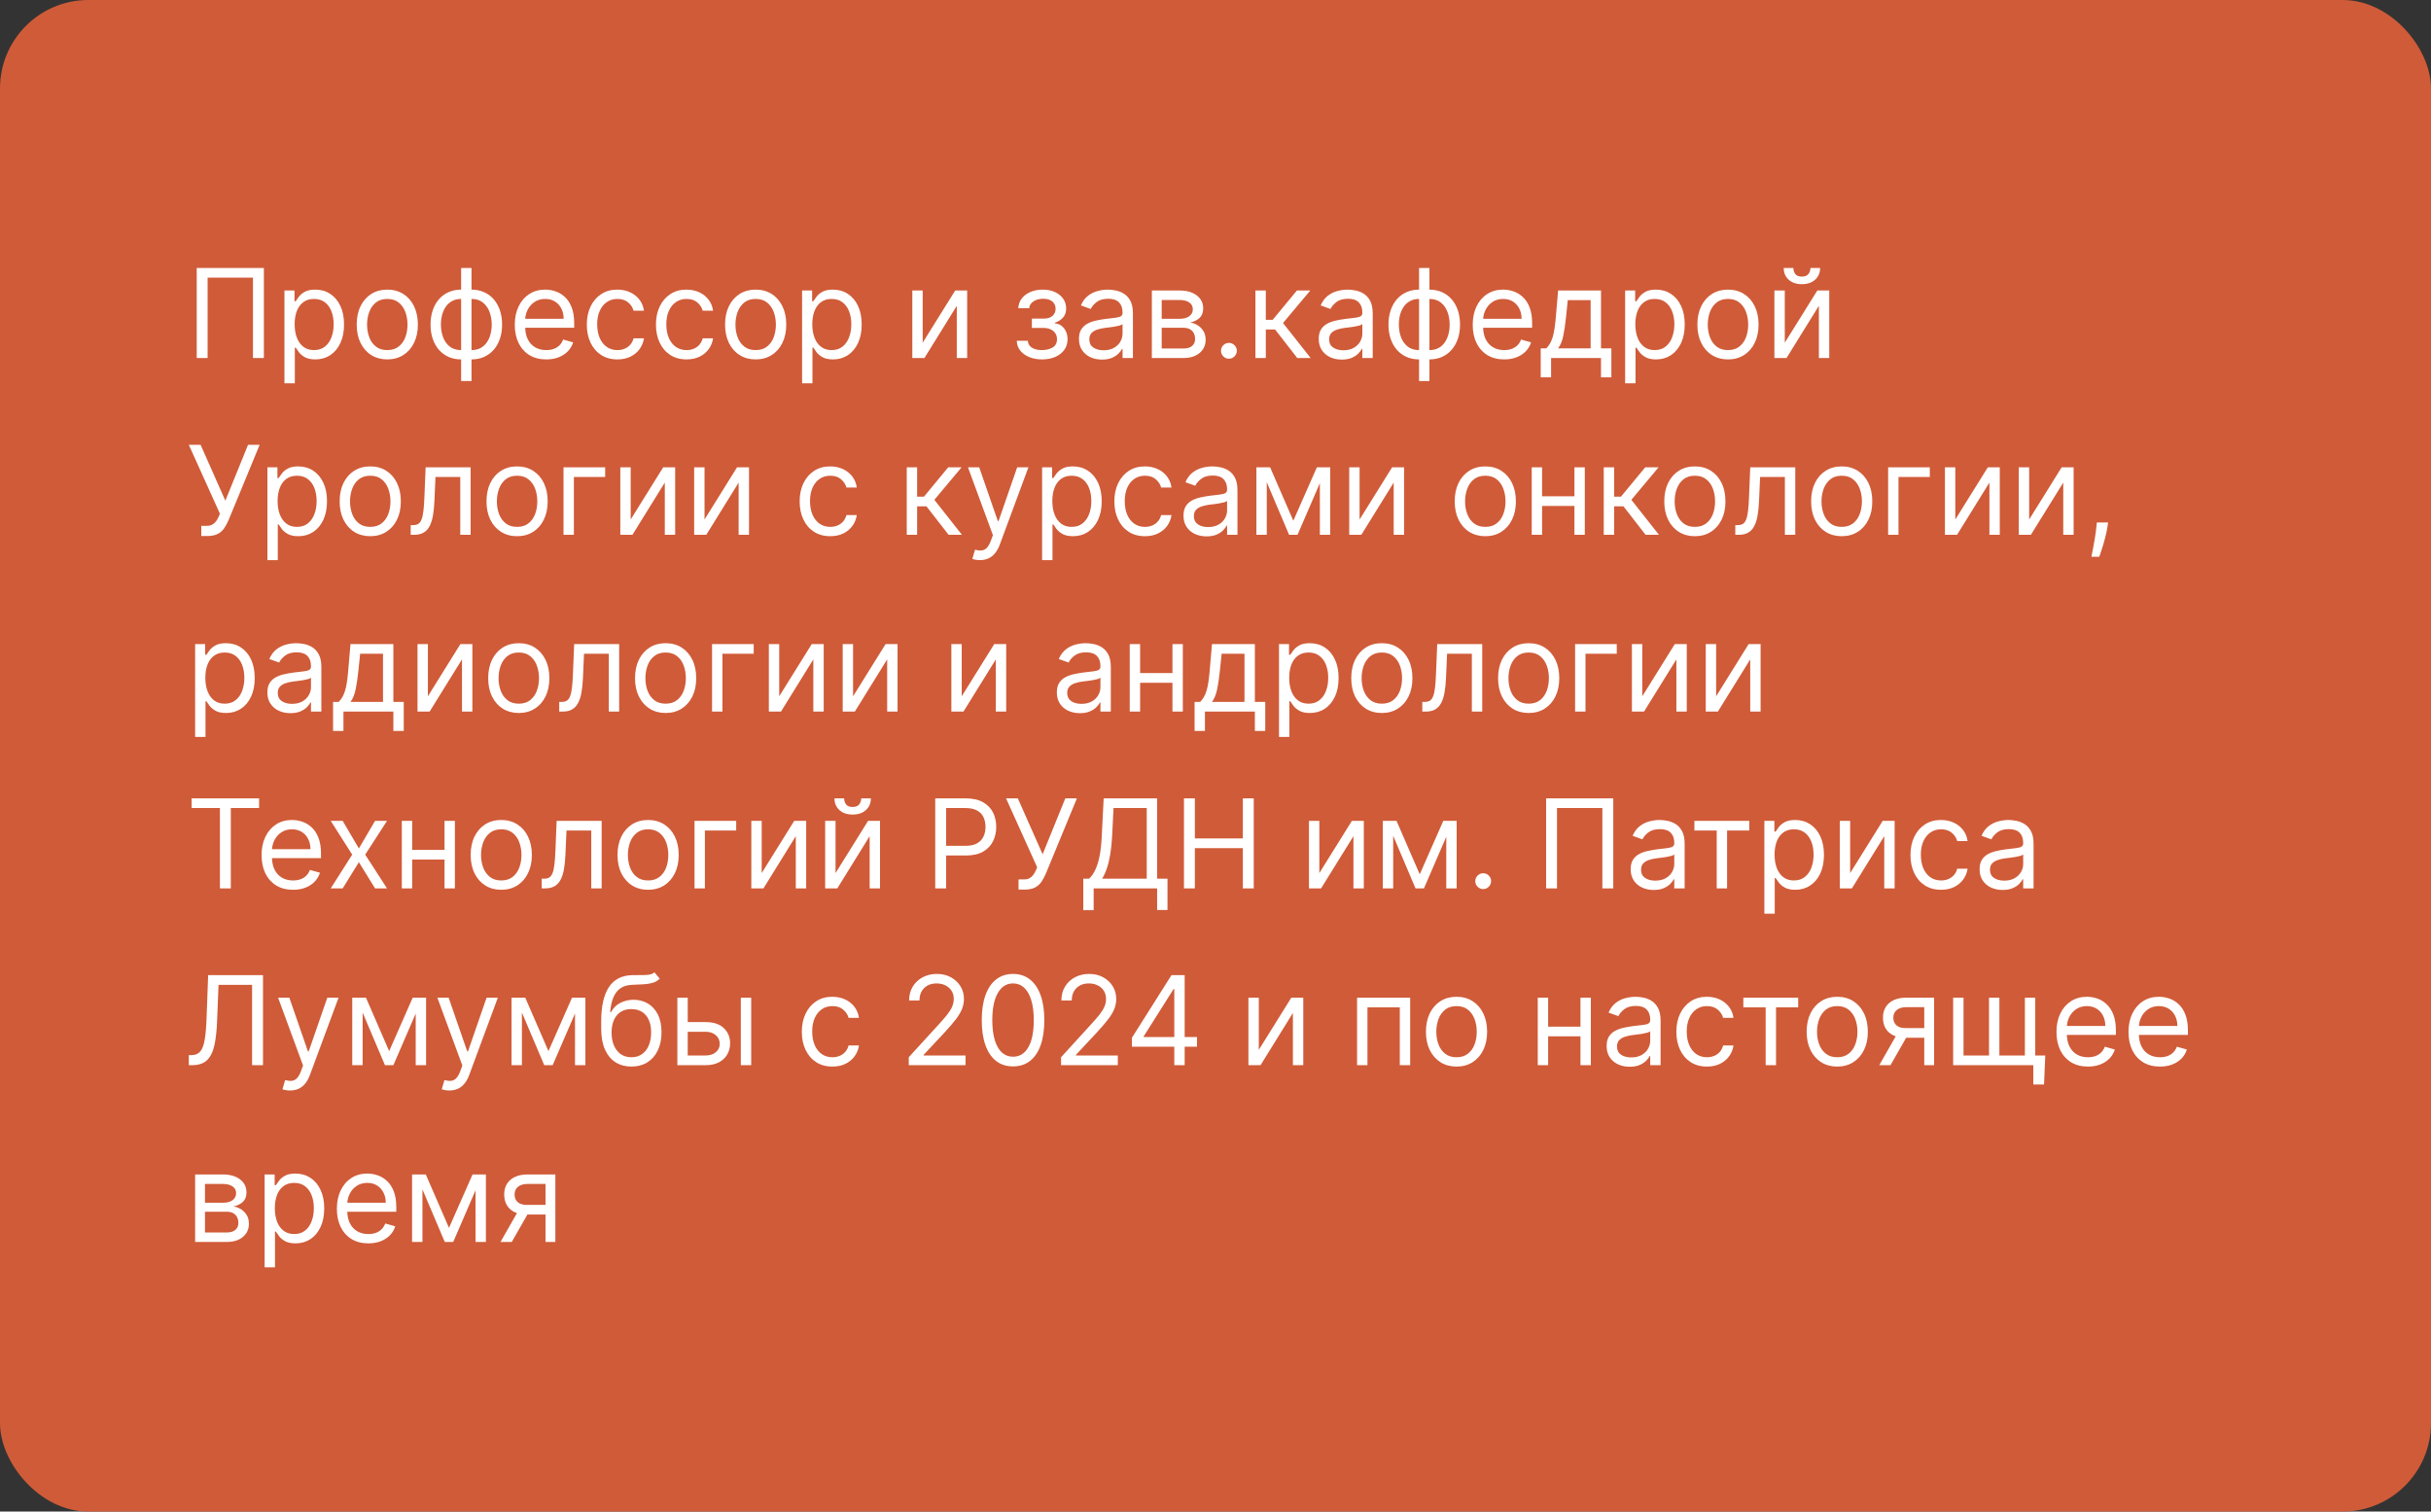
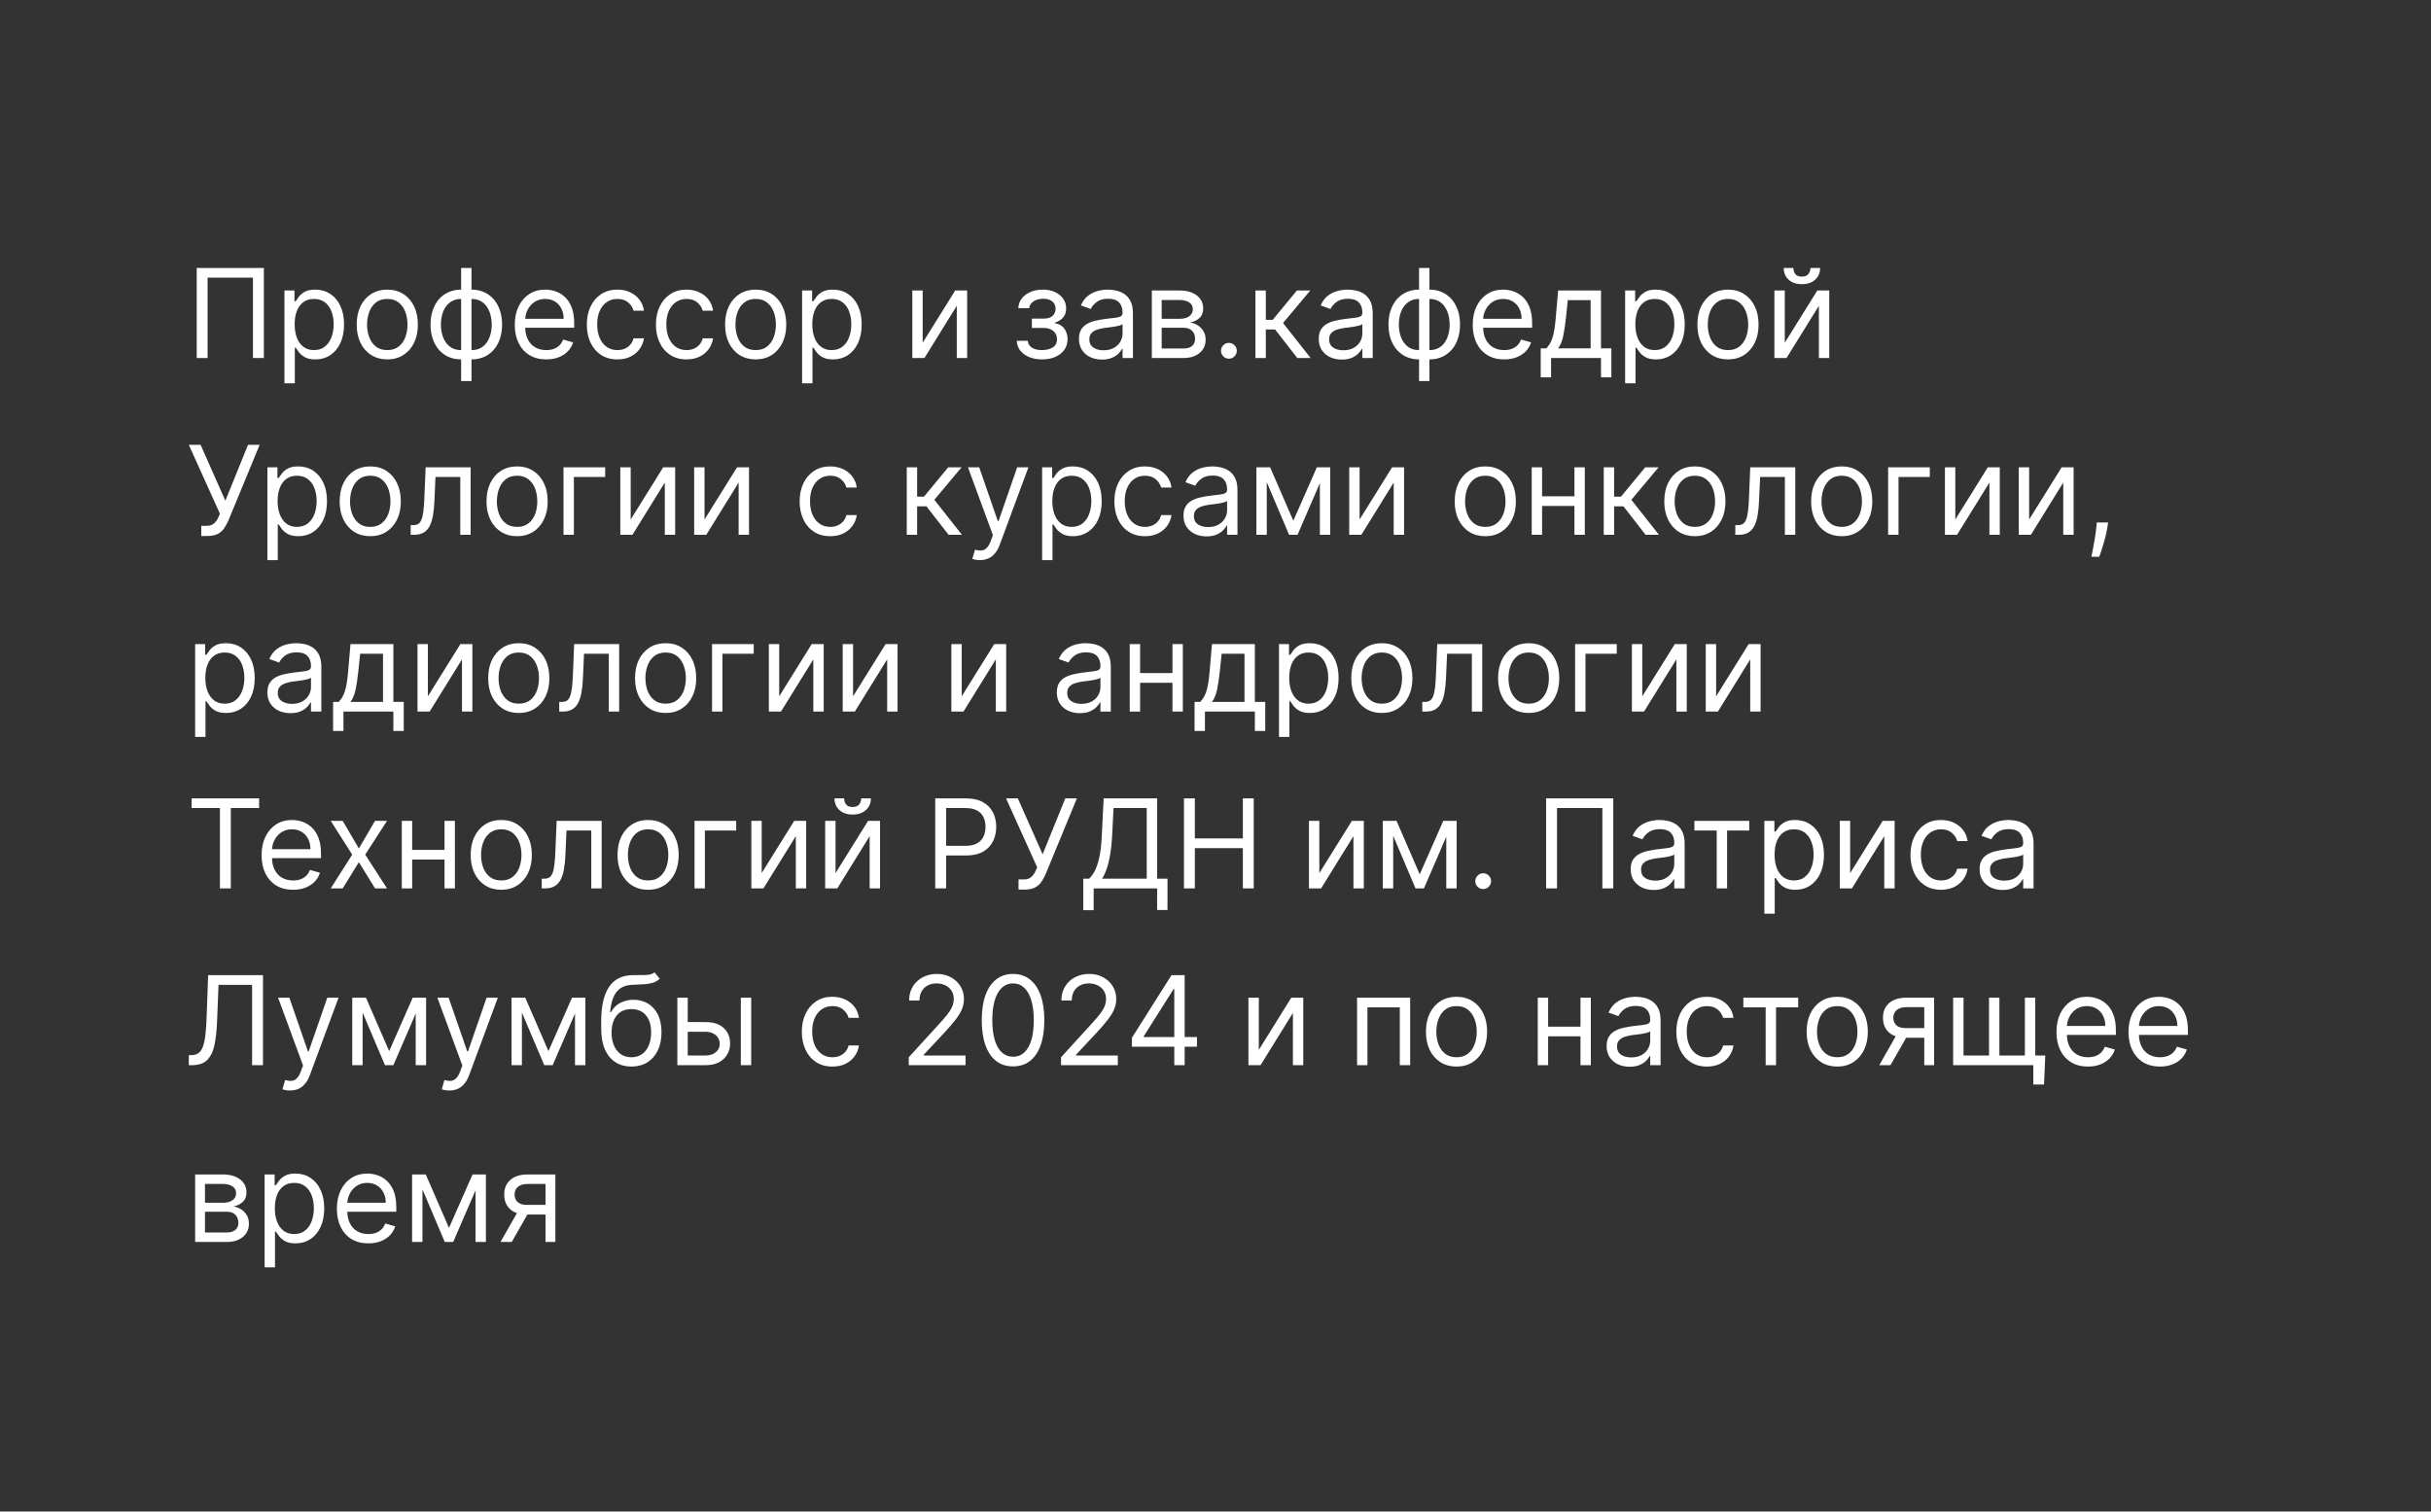
<svg xmlns="http://www.w3.org/2000/svg" width="275" height="171" viewBox="0 0 275 171" fill="none">
  <rect x="0" y="0" width="275" height="171" fill="#333333" stroke="none" />
-   <rect width="275" height="171" rx="10" fill="#D05B38" />
  <path d="M29.849 30.318V40.5H28.616V31.412H23.486V40.5H22.253V30.318H29.849ZM32.177 43.364V32.864H33.311V34.077H33.45C33.536 33.944 33.656 33.775 33.808 33.57C33.964 33.361 34.186 33.175 34.474 33.013C34.766 32.847 35.16 32.764 35.657 32.764C36.3 32.764 36.867 32.925 37.358 33.246C37.848 33.568 38.231 34.024 38.506 34.614C38.781 35.204 38.919 35.9 38.919 36.702C38.919 37.51 38.781 38.211 38.506 38.805C38.231 39.395 37.85 39.852 37.363 40.177C36.876 40.498 36.314 40.659 35.677 40.659C35.187 40.659 34.794 40.578 34.499 40.416C34.204 40.25 33.977 40.062 33.818 39.854C33.659 39.642 33.536 39.466 33.45 39.327H33.351V43.364H32.177ZM33.331 36.682C33.331 37.258 33.415 37.767 33.584 38.208C33.753 38.646 34 38.989 34.325 39.237C34.65 39.483 35.048 39.605 35.518 39.605C36.009 39.605 36.418 39.476 36.746 39.217C37.078 38.956 37.326 38.604 37.492 38.163C37.661 37.719 37.746 37.225 37.746 36.682C37.746 36.145 37.663 35.661 37.497 35.23C37.335 34.796 37.088 34.453 36.756 34.201C36.428 33.946 36.015 33.818 35.518 33.818C35.041 33.818 34.64 33.939 34.315 34.181C33.99 34.42 33.745 34.755 33.579 35.185C33.414 35.613 33.331 36.112 33.331 36.682ZM43.811 40.659C43.121 40.659 42.517 40.495 41.996 40.167C41.479 39.839 41.075 39.38 40.783 38.79C40.495 38.2 40.351 37.51 40.351 36.722C40.351 35.926 40.495 35.232 40.783 34.639C41.075 34.045 41.479 33.584 41.996 33.256C42.517 32.928 43.121 32.764 43.811 32.764C44.5 32.764 45.103 32.928 45.621 33.256C46.141 33.584 46.545 34.045 46.834 34.639C47.125 35.232 47.271 35.926 47.271 36.722C47.271 37.51 47.125 38.2 46.834 38.79C46.545 39.38 46.141 39.839 45.621 40.167C45.103 40.495 44.5 40.659 43.811 40.659ZM43.811 39.605C44.335 39.605 44.765 39.471 45.103 39.202C45.442 38.934 45.692 38.581 45.854 38.144C46.017 37.706 46.098 37.232 46.098 36.722C46.098 36.211 46.017 35.736 45.854 35.295C45.692 34.854 45.442 34.498 45.103 34.226C44.765 33.954 44.335 33.818 43.811 33.818C43.287 33.818 42.856 33.954 42.518 34.226C42.18 34.498 41.93 34.854 41.768 35.295C41.605 35.736 41.524 36.211 41.524 36.722C41.524 37.232 41.605 37.706 41.768 38.144C41.93 38.581 42.18 38.934 42.518 39.202C42.856 39.471 43.287 39.605 43.811 39.605ZM52.164 43.105V30.318H53.338V43.105H52.164ZM52.164 40.659C51.647 40.659 51.177 40.566 50.752 40.381C50.328 40.192 49.964 39.925 49.659 39.58C49.354 39.232 49.118 38.816 48.953 38.332C48.787 37.849 48.704 37.312 48.704 36.722C48.704 36.125 48.787 35.585 48.953 35.101C49.118 34.614 49.354 34.196 49.659 33.848C49.964 33.5 50.328 33.233 50.752 33.048C51.177 32.859 51.647 32.764 52.164 32.764H52.522V40.659H52.164ZM52.164 39.605H52.363V33.818H52.164C51.773 33.818 51.434 33.898 51.145 34.057C50.857 34.213 50.618 34.426 50.429 34.698C50.244 34.967 50.105 35.275 50.012 35.623C49.922 35.971 49.877 36.337 49.877 36.722C49.877 37.232 49.959 37.706 50.121 38.144C50.283 38.581 50.534 38.934 50.872 39.202C51.21 39.471 51.641 39.605 52.164 39.605ZM53.338 40.659H52.98V32.764H53.338C53.855 32.764 54.325 32.859 54.75 33.048C55.174 33.233 55.538 33.5 55.843 33.848C56.148 34.196 56.384 34.614 56.549 35.101C56.715 35.585 56.798 36.125 56.798 36.722C56.798 37.312 56.715 37.849 56.549 38.332C56.384 38.816 56.148 39.232 55.843 39.58C55.538 39.925 55.174 40.192 54.75 40.381C54.325 40.566 53.855 40.659 53.338 40.659ZM53.338 39.605C53.732 39.605 54.072 39.529 54.357 39.376C54.645 39.221 54.882 39.008 55.068 38.74C55.257 38.468 55.396 38.16 55.485 37.815C55.578 37.467 55.625 37.103 55.625 36.722C55.625 36.211 55.543 35.736 55.381 35.295C55.219 34.854 54.968 34.498 54.63 34.226C54.292 33.954 53.861 33.818 53.338 33.818H53.139V39.605H53.338ZM61.793 40.659C61.057 40.659 60.423 40.497 59.889 40.172C59.359 39.844 58.949 39.386 58.661 38.8C58.376 38.21 58.233 37.524 58.233 36.742C58.233 35.959 58.376 35.27 58.661 34.673C58.949 34.073 59.35 33.606 59.864 33.271C60.381 32.933 60.984 32.764 61.674 32.764C62.072 32.764 62.464 32.831 62.852 32.963C63.24 33.096 63.593 33.311 63.911 33.609C64.229 33.904 64.483 34.295 64.672 34.783C64.861 35.27 64.955 35.87 64.955 36.582V37.08H59.069V36.065H63.762C63.762 35.635 63.676 35.25 63.503 34.912C63.334 34.574 63.092 34.307 62.778 34.111C62.466 33.916 62.098 33.818 61.674 33.818C61.206 33.818 60.802 33.934 60.461 34.166C60.123 34.395 59.862 34.693 59.68 35.061C59.498 35.429 59.407 35.823 59.407 36.244V36.92C59.407 37.497 59.506 37.986 59.705 38.387C59.907 38.785 60.187 39.088 60.545 39.297C60.903 39.502 61.319 39.605 61.793 39.605C62.101 39.605 62.38 39.562 62.628 39.476C62.88 39.386 63.097 39.254 63.28 39.078C63.462 38.899 63.603 38.677 63.702 38.412L64.836 38.73C64.716 39.115 64.516 39.453 64.234 39.744C63.953 40.033 63.605 40.258 63.19 40.42C62.776 40.58 62.31 40.659 61.793 40.659ZM69.842 40.659C69.126 40.659 68.51 40.49 67.993 40.152C67.476 39.814 67.078 39.348 66.799 38.755C66.521 38.162 66.382 37.484 66.382 36.722C66.382 35.946 66.524 35.262 66.809 34.668C67.098 34.072 67.499 33.606 68.013 33.271C68.53 32.933 69.133 32.764 69.822 32.764C70.359 32.764 70.843 32.864 71.274 33.062C71.705 33.261 72.058 33.54 72.333 33.898C72.608 34.256 72.779 34.673 72.845 35.151H71.672C71.582 34.803 71.383 34.494 71.075 34.226C70.77 33.954 70.359 33.818 69.842 33.818C69.385 33.818 68.984 33.938 68.639 34.176C68.298 34.411 68.031 34.745 67.839 35.175C67.65 35.603 67.555 36.105 67.555 36.682C67.555 37.272 67.648 37.785 67.834 38.223C68.022 38.66 68.288 39 68.629 39.242C68.974 39.484 69.378 39.605 69.842 39.605C70.147 39.605 70.424 39.552 70.672 39.446C70.921 39.34 71.132 39.188 71.304 38.989C71.476 38.79 71.599 38.551 71.672 38.273H72.845C72.779 38.724 72.615 39.13 72.353 39.491C72.094 39.849 71.751 40.134 71.324 40.346C70.899 40.555 70.406 40.659 69.842 40.659ZM77.662 40.659C76.947 40.659 76.33 40.49 75.813 40.152C75.296 39.814 74.898 39.348 74.62 38.755C74.341 38.162 74.202 37.484 74.202 36.722C74.202 35.946 74.345 35.262 74.63 34.668C74.918 34.072 75.319 33.606 75.833 33.271C76.35 32.933 76.953 32.764 77.643 32.764C78.18 32.764 78.663 32.864 79.094 33.062C79.525 33.261 79.878 33.54 80.153 33.898C80.428 34.256 80.599 34.673 80.665 35.151H79.492C79.403 34.803 79.204 34.494 78.895 34.226C78.591 33.954 78.18 33.818 77.662 33.818C77.205 33.818 76.804 33.938 76.459 34.176C76.118 34.411 75.851 34.745 75.659 35.175C75.47 35.603 75.376 36.105 75.376 36.682C75.376 37.272 75.468 37.785 75.654 38.223C75.843 38.66 76.108 39 76.449 39.242C76.794 39.484 77.198 39.605 77.662 39.605C77.967 39.605 78.244 39.552 78.493 39.446C78.741 39.34 78.952 39.188 79.124 38.989C79.296 38.79 79.419 38.551 79.492 38.273H80.665C80.599 38.724 80.435 39.13 80.173 39.491C79.915 39.849 79.572 40.134 79.144 40.346C78.72 40.555 78.226 40.659 77.662 40.659ZM85.483 40.659C84.793 40.659 84.189 40.495 83.668 40.167C83.151 39.839 82.747 39.38 82.455 38.79C82.167 38.2 82.022 37.51 82.022 36.722C82.022 35.926 82.167 35.232 82.455 34.639C82.747 34.045 83.151 33.584 83.668 33.256C84.189 32.928 84.793 32.764 85.483 32.764C86.172 32.764 86.775 32.928 87.292 33.256C87.813 33.584 88.217 34.045 88.505 34.639C88.797 35.232 88.943 35.926 88.943 36.722C88.943 37.51 88.797 38.2 88.505 38.79C88.217 39.38 87.813 39.839 87.292 40.167C86.775 40.495 86.172 40.659 85.483 40.659ZM85.483 39.605C86.007 39.605 86.437 39.471 86.775 39.202C87.114 38.934 87.364 38.581 87.526 38.144C87.689 37.706 87.77 37.232 87.77 36.722C87.77 36.211 87.689 35.736 87.526 35.295C87.364 34.854 87.114 34.498 86.775 34.226C86.437 33.954 86.007 33.818 85.483 33.818C84.959 33.818 84.528 33.954 84.19 34.226C83.852 34.498 83.602 34.854 83.439 35.295C83.277 35.736 83.196 36.211 83.196 36.722C83.196 37.232 83.277 37.706 83.439 38.144C83.602 38.581 83.852 38.934 84.19 39.202C84.528 39.471 84.959 39.605 85.483 39.605ZM90.734 43.364V32.864H91.868V34.077H92.007C92.093 33.944 92.212 33.775 92.365 33.57C92.52 33.361 92.743 33.175 93.031 33.013C93.323 32.847 93.717 32.764 94.214 32.764C94.857 32.764 95.424 32.925 95.914 33.246C96.405 33.568 96.788 34.024 97.063 34.614C97.338 35.204 97.475 35.9 97.475 36.702C97.475 37.51 97.338 38.211 97.063 38.805C96.788 39.395 96.407 39.852 95.919 40.177C95.432 40.498 94.87 40.659 94.234 40.659C93.743 40.659 93.351 40.578 93.056 40.416C92.761 40.25 92.534 40.062 92.375 39.854C92.216 39.642 92.093 39.466 92.007 39.327H91.907V43.364H90.734ZM91.887 36.682C91.887 37.258 91.972 37.767 92.141 38.208C92.31 38.646 92.557 38.989 92.882 39.237C93.207 39.483 93.604 39.605 94.075 39.605C94.566 39.605 94.975 39.476 95.303 39.217C95.634 38.956 95.883 38.604 96.049 38.163C96.218 37.719 96.302 37.225 96.302 36.682C96.302 36.145 96.219 35.661 96.054 35.23C95.891 34.796 95.644 34.453 95.313 34.201C94.985 33.946 94.572 33.818 94.075 33.818C93.598 33.818 93.197 33.939 92.872 34.181C92.547 34.42 92.302 34.755 92.136 35.185C91.97 35.613 91.887 36.112 91.887 36.682ZM104.376 38.77L108.055 32.864H109.407V40.5H108.234V34.594L104.575 40.5H103.203V32.864H104.376V38.77ZM115.017 38.551H116.269C116.296 38.896 116.452 39.158 116.737 39.337C117.025 39.516 117.4 39.605 117.86 39.605C118.331 39.605 118.734 39.509 119.068 39.317C119.403 39.121 119.57 38.806 119.57 38.372C119.57 38.117 119.508 37.895 119.382 37.706C119.256 37.514 119.078 37.365 118.85 37.258C118.621 37.153 118.351 37.099 118.039 37.099H116.727V36.045H118.039C118.507 36.045 118.851 35.939 119.073 35.727C119.299 35.515 119.411 35.25 119.411 34.932C119.411 34.59 119.29 34.317 119.048 34.111C118.807 33.903 118.463 33.798 118.019 33.798C117.572 33.798 117.199 33.899 116.901 34.102C116.602 34.3 116.445 34.557 116.428 34.872H115.195C115.209 34.461 115.335 34.098 115.573 33.783C115.812 33.465 116.137 33.217 116.548 33.038C116.959 32.855 117.429 32.764 117.96 32.764C118.497 32.764 118.962 32.859 119.357 33.048C119.754 33.233 120.061 33.487 120.276 33.808C120.495 34.126 120.605 34.488 120.605 34.892C120.605 35.323 120.484 35.671 120.242 35.936C120 36.201 119.696 36.39 119.332 36.503V36.582C119.62 36.602 119.87 36.695 120.083 36.861C120.298 37.023 120.465 37.237 120.585 37.502C120.704 37.764 120.764 38.054 120.764 38.372C120.764 38.836 120.639 39.24 120.391 39.585C120.142 39.927 119.801 40.192 119.367 40.381C118.932 40.566 118.437 40.659 117.88 40.659C117.34 40.659 116.856 40.571 116.428 40.396C116.001 40.217 115.661 39.97 115.409 39.655C115.161 39.337 115.03 38.969 115.017 38.551ZM124.659 40.679C124.175 40.679 123.736 40.588 123.341 40.406C122.947 40.22 122.634 39.953 122.402 39.605C122.17 39.254 122.054 38.83 122.054 38.332C122.054 37.895 122.14 37.54 122.312 37.269C122.485 36.993 122.715 36.778 123.003 36.622C123.292 36.466 123.61 36.35 123.958 36.274C124.309 36.195 124.662 36.132 125.017 36.085C125.481 36.026 125.857 35.981 126.145 35.951C126.437 35.918 126.649 35.863 126.782 35.787C126.918 35.711 126.986 35.578 126.986 35.389V35.349C126.986 34.859 126.851 34.478 126.583 34.206C126.318 33.934 125.915 33.798 125.375 33.798C124.815 33.798 124.376 33.921 124.057 34.166C123.739 34.411 123.515 34.673 123.386 34.952L122.273 34.554C122.471 34.09 122.737 33.729 123.068 33.47C123.403 33.208 123.767 33.026 124.162 32.923C124.559 32.817 124.951 32.764 125.335 32.764C125.58 32.764 125.862 32.794 126.18 32.854C126.502 32.91 126.812 33.028 127.11 33.207C127.412 33.386 127.662 33.656 127.861 34.017C128.059 34.378 128.159 34.862 128.159 35.469V40.5H126.986V39.466H126.926C126.846 39.632 126.714 39.809 126.528 39.998C126.343 40.187 126.096 40.347 125.787 40.48C125.479 40.613 125.103 40.679 124.659 40.679ZM124.838 39.625C125.302 39.625 125.693 39.534 126.011 39.352C126.333 39.169 126.575 38.934 126.737 38.646C126.903 38.357 126.986 38.054 126.986 37.736V36.662C126.936 36.722 126.827 36.776 126.657 36.826C126.492 36.872 126.3 36.914 126.081 36.95C125.865 36.983 125.655 37.013 125.449 37.04C125.247 37.063 125.083 37.083 124.957 37.099C124.652 37.139 124.367 37.204 124.102 37.293C123.84 37.38 123.628 37.51 123.466 37.686C123.307 37.858 123.227 38.094 123.227 38.392C123.227 38.8 123.378 39.108 123.68 39.317C123.984 39.522 124.371 39.625 124.838 39.625ZM130.3 40.5V32.864H133.423C134.245 32.864 134.897 33.049 135.381 33.42C135.865 33.792 136.107 34.282 136.107 34.892C136.107 35.356 135.97 35.716 135.695 35.971C135.42 36.223 135.067 36.394 134.636 36.483C134.917 36.523 135.191 36.622 135.456 36.781C135.724 36.94 135.946 37.159 136.122 37.438C136.298 37.713 136.386 38.051 136.386 38.452C136.386 38.843 136.286 39.193 136.087 39.501C135.888 39.809 135.603 40.053 135.232 40.231C134.861 40.41 134.417 40.5 133.9 40.5H130.3ZM131.414 39.426H133.9C134.304 39.426 134.621 39.33 134.849 39.138C135.078 38.946 135.192 38.684 135.192 38.352C135.192 37.958 135.078 37.648 134.849 37.423C134.621 37.194 134.304 37.08 133.9 37.08H131.414V39.426ZM131.414 36.065H133.423C133.737 36.065 134.008 36.022 134.233 35.936C134.458 35.847 134.631 35.721 134.75 35.558C134.873 35.392 134.934 35.197 134.934 34.972C134.934 34.65 134.8 34.398 134.531 34.216C134.263 34.03 133.893 33.938 133.423 33.938H131.414V36.065ZM139.017 40.58C138.772 40.58 138.561 40.492 138.385 40.316C138.21 40.14 138.122 39.93 138.122 39.685C138.122 39.439 138.21 39.229 138.385 39.053C138.561 38.878 138.772 38.79 139.017 38.79C139.262 38.79 139.473 38.878 139.648 39.053C139.824 39.229 139.912 39.439 139.912 39.685C139.912 39.847 139.87 39.996 139.787 40.132C139.708 40.268 139.6 40.377 139.464 40.46C139.332 40.54 139.183 40.58 139.017 40.58ZM142.017 40.5V32.864H143.191V36.185H143.966L146.71 32.864H148.222L145.139 36.543L148.262 40.5H146.75L144.244 37.278H143.191V40.5H142.017ZM151.784 40.679C151.3 40.679 150.861 40.588 150.466 40.406C150.072 40.22 149.759 39.953 149.527 39.605C149.295 39.254 149.179 38.83 149.179 38.332C149.179 37.895 149.265 37.54 149.437 37.269C149.61 36.993 149.84 36.778 150.128 36.622C150.417 36.466 150.735 36.35 151.083 36.274C151.434 36.195 151.787 36.132 152.142 36.085C152.606 36.026 152.982 35.981 153.27 35.951C153.562 35.918 153.774 35.863 153.907 35.787C154.043 35.711 154.111 35.578 154.111 35.389V35.349C154.111 34.859 153.976 34.478 153.708 34.206C153.443 33.934 153.04 33.798 152.5 33.798C151.94 33.798 151.501 33.921 151.182 34.166C150.864 34.411 150.64 34.673 150.511 34.952L149.398 34.554C149.596 34.09 149.862 33.729 150.193 33.47C150.528 33.208 150.892 33.026 151.287 32.923C151.684 32.817 152.076 32.764 152.46 32.764C152.705 32.764 152.987 32.794 153.305 32.854C153.627 32.91 153.937 33.028 154.235 33.207C154.537 33.386 154.787 33.656 154.986 34.017C155.184 34.378 155.284 34.862 155.284 35.469V40.5H154.111V39.466H154.051C153.971 39.632 153.839 39.809 153.653 39.998C153.468 40.187 153.221 40.347 152.912 40.48C152.604 40.613 152.228 40.679 151.784 40.679ZM151.963 39.625C152.427 39.625 152.818 39.534 153.136 39.352C153.458 39.169 153.7 38.934 153.862 38.646C154.028 38.357 154.111 38.054 154.111 37.736V36.662C154.061 36.722 153.952 36.776 153.782 36.826C153.617 36.872 153.425 36.914 153.206 36.95C152.99 36.983 152.78 37.013 152.574 37.04C152.372 37.063 152.208 37.083 152.082 37.099C151.777 37.139 151.492 37.204 151.227 37.293C150.965 37.38 150.753 37.51 150.591 37.686C150.432 37.858 150.352 38.094 150.352 38.392C150.352 38.8 150.503 39.108 150.805 39.317C151.109 39.522 151.496 39.625 151.963 39.625ZM160.528 43.105V30.318H161.701V43.105H160.528ZM160.528 40.659C160.011 40.659 159.54 40.566 159.116 40.381C158.692 40.192 158.327 39.925 158.022 39.58C157.717 39.232 157.482 38.816 157.316 38.332C157.15 37.849 157.067 37.312 157.067 36.722C157.067 36.125 157.15 35.585 157.316 35.101C157.482 34.614 157.717 34.196 158.022 33.848C158.327 33.5 158.692 33.233 159.116 33.048C159.54 32.859 160.011 32.764 160.528 32.764H160.886V40.659H160.528ZM160.528 39.605H160.727V33.818H160.528C160.137 33.818 159.797 33.898 159.509 34.057C159.22 34.213 158.982 34.426 158.793 34.698C158.607 34.967 158.468 35.275 158.375 35.623C158.286 35.971 158.241 36.337 158.241 36.722C158.241 37.232 158.322 37.706 158.484 38.144C158.647 38.581 158.897 38.934 159.235 39.202C159.573 39.471 160.004 39.605 160.528 39.605ZM161.701 40.659H161.343V32.764H161.701C162.218 32.764 162.689 32.859 163.113 33.048C163.537 33.233 163.902 33.5 164.207 33.848C164.512 34.196 164.747 34.614 164.913 35.101C165.078 35.585 165.161 36.125 165.161 36.722C165.161 37.312 165.078 37.849 164.913 38.332C164.747 38.816 164.512 39.232 164.207 39.58C163.902 39.925 163.537 40.192 163.113 40.381C162.689 40.566 162.218 40.659 161.701 40.659ZM161.701 39.605C162.095 39.605 162.435 39.529 162.72 39.376C163.009 39.221 163.246 39.008 163.431 38.74C163.62 38.468 163.759 38.16 163.849 37.815C163.942 37.467 163.988 37.103 163.988 36.722C163.988 36.211 163.907 35.736 163.744 35.295C163.582 34.854 163.332 34.498 162.994 34.226C162.656 33.954 162.225 33.818 161.701 33.818H161.502V39.605H161.701ZM170.156 40.659C169.421 40.659 168.786 40.497 168.252 40.172C167.722 39.844 167.313 39.386 167.024 38.8C166.739 38.21 166.597 37.524 166.597 36.742C166.597 35.959 166.739 35.27 167.024 34.673C167.313 34.073 167.714 33.606 168.227 33.271C168.744 32.933 169.348 32.764 170.037 32.764C170.435 32.764 170.828 32.831 171.215 32.963C171.603 33.096 171.956 33.311 172.274 33.609C172.593 33.904 172.846 34.295 173.035 34.783C173.224 35.27 173.318 35.87 173.318 36.582V37.08H167.432V36.065H172.125C172.125 35.635 172.039 35.25 171.867 34.912C171.698 34.574 171.456 34.307 171.141 34.111C170.829 33.916 170.461 33.818 170.037 33.818C169.57 33.818 169.165 33.934 168.824 34.166C168.486 34.395 168.226 34.693 168.044 35.061C167.861 35.429 167.77 35.823 167.77 36.244V36.92C167.77 37.497 167.869 37.986 168.068 38.387C168.271 38.785 168.551 39.088 168.909 39.297C169.267 39.502 169.682 39.605 170.156 39.605C170.465 39.605 170.743 39.562 170.992 39.476C171.244 39.386 171.461 39.254 171.643 39.078C171.825 38.899 171.966 38.677 172.066 38.412L173.199 38.73C173.08 39.115 172.879 39.453 172.597 39.744C172.316 40.033 171.968 40.258 171.553 40.42C171.139 40.58 170.673 40.659 170.156 40.659ZM174.288 42.688V39.406H174.924C175.08 39.244 175.214 39.068 175.327 38.879C175.44 38.69 175.537 38.467 175.62 38.208C175.706 37.946 175.779 37.628 175.839 37.254C175.899 36.876 175.952 36.42 175.998 35.886L176.257 32.864H181.109V39.406H182.282V42.688H181.109V40.5H175.461V42.688H174.288ZM176.257 39.406H179.936V33.957H177.35L177.151 35.886C177.069 36.685 176.966 37.383 176.843 37.979C176.721 38.576 176.525 39.052 176.257 39.406ZM183.839 43.364V32.864H184.973V34.077H185.112C185.198 33.944 185.318 33.775 185.47 33.57C185.626 33.361 185.848 33.175 186.136 33.013C186.428 32.847 186.822 32.764 187.32 32.764C187.963 32.764 188.529 32.925 189.02 33.246C189.51 33.568 189.893 34.024 190.168 34.614C190.443 35.204 190.581 35.9 190.581 36.702C190.581 37.51 190.443 38.211 190.168 38.805C189.893 39.395 189.512 39.852 189.025 40.177C188.538 40.498 187.976 40.659 187.339 40.659C186.849 40.659 186.456 40.578 186.161 40.416C185.866 40.25 185.639 40.062 185.48 39.854C185.321 39.642 185.198 39.466 185.112 39.327H185.013V43.364H183.839ZM184.993 36.682C184.993 37.258 185.077 37.767 185.246 38.208C185.415 38.646 185.662 38.989 185.987 39.237C186.312 39.483 186.71 39.605 187.18 39.605C187.671 39.605 188.08 39.476 188.408 39.217C188.74 38.956 188.988 38.604 189.154 38.163C189.323 37.719 189.408 37.225 189.408 36.682C189.408 36.145 189.325 35.661 189.159 35.23C188.997 34.796 188.75 34.453 188.418 34.201C188.09 33.946 187.678 33.818 187.18 33.818C186.703 33.818 186.302 33.939 185.977 34.181C185.652 34.42 185.407 34.755 185.241 35.185C185.076 35.613 184.993 36.112 184.993 36.682ZM195.473 40.659C194.784 40.659 194.179 40.495 193.658 40.167C193.141 39.839 192.737 39.38 192.445 38.79C192.157 38.2 192.013 37.51 192.013 36.722C192.013 35.926 192.157 35.232 192.445 34.639C192.737 34.045 193.141 33.584 193.658 33.256C194.179 32.928 194.784 32.764 195.473 32.764C196.162 32.764 196.766 32.928 197.283 33.256C197.803 33.584 198.207 34.045 198.496 34.639C198.787 35.232 198.933 35.926 198.933 36.722C198.933 37.51 198.787 38.2 198.496 38.79C198.207 39.38 197.803 39.839 197.283 40.167C196.766 40.495 196.162 40.659 195.473 40.659ZM195.473 39.605C195.997 39.605 196.428 39.471 196.766 39.202C197.104 38.934 197.354 38.581 197.516 38.144C197.679 37.706 197.76 37.232 197.76 36.722C197.76 36.211 197.679 35.736 197.516 35.295C197.354 34.854 197.104 34.498 196.766 34.226C196.428 33.954 195.997 33.818 195.473 33.818C194.949 33.818 194.518 33.954 194.18 34.226C193.842 34.498 193.592 34.854 193.43 35.295C193.267 35.736 193.186 36.211 193.186 36.722C193.186 37.232 193.267 37.706 193.43 38.144C193.592 38.581 193.842 38.934 194.18 39.202C194.518 39.471 194.949 39.605 195.473 39.605ZM201.898 38.77L205.577 32.864H206.929V40.5H205.756V34.594L202.096 40.5H200.724V32.864H201.898V38.77ZM204.801 30.318H205.895C205.895 30.855 205.709 31.294 205.338 31.636C204.967 31.977 204.463 32.148 203.827 32.148C203.2 32.148 202.701 31.977 202.33 31.636C201.962 31.294 201.778 30.855 201.778 30.318H202.872C202.872 30.577 202.943 30.804 203.086 30.999C203.232 31.195 203.479 31.293 203.827 31.293C204.175 31.293 204.423 31.195 204.572 30.999C204.725 30.804 204.801 30.577 204.801 30.318ZM22.77 60.639V59.486H23.406C23.651 59.486 23.857 59.438 24.023 59.342C24.192 59.245 24.331 59.121 24.44 58.969C24.553 58.816 24.646 58.657 24.719 58.492L24.878 58.114L21.358 50.318H22.69L25.494 56.642L28.06 50.318H29.372L25.852 58.849C25.713 59.168 25.554 59.463 25.375 59.734C25.199 60.006 24.959 60.225 24.654 60.391C24.352 60.556 23.943 60.639 23.426 60.639H22.77ZM30.25 63.364V52.864H31.383V54.077H31.522C31.608 53.944 31.728 53.775 31.88 53.57C32.036 53.361 32.258 53.175 32.547 53.013C32.838 52.847 33.233 52.764 33.73 52.764C34.373 52.764 34.94 52.925 35.43 53.246C35.921 53.568 36.303 54.024 36.578 54.614C36.854 55.204 36.991 55.9 36.991 56.702C36.991 57.51 36.854 58.211 36.578 58.805C36.303 59.395 35.922 59.852 35.435 60.177C34.948 60.498 34.386 60.659 33.75 60.659C33.259 60.659 32.866 60.578 32.571 60.416C32.276 60.25 32.049 60.062 31.89 59.854C31.731 59.642 31.608 59.466 31.522 59.327H31.423V63.364H30.25ZM31.403 56.682C31.403 57.258 31.488 57.767 31.657 58.208C31.826 58.646 32.073 58.989 32.397 59.237C32.722 59.483 33.12 59.605 33.591 59.605C34.081 59.605 34.49 59.476 34.819 59.217C35.15 58.956 35.399 58.604 35.564 58.163C35.733 57.719 35.818 57.225 35.818 56.682C35.818 56.145 35.735 55.661 35.569 55.23C35.407 54.796 35.16 54.453 34.828 54.201C34.5 53.946 34.088 53.818 33.591 53.818C33.113 53.818 32.712 53.939 32.387 54.181C32.063 54.42 31.817 54.755 31.652 55.185C31.486 55.613 31.403 56.112 31.403 56.682ZM41.883 60.659C41.194 60.659 40.589 60.495 40.069 60.167C39.551 59.839 39.147 59.38 38.855 58.79C38.567 58.2 38.423 57.51 38.423 56.722C38.423 55.926 38.567 55.232 38.855 54.639C39.147 54.045 39.551 53.584 40.069 53.256C40.589 52.928 41.194 52.764 41.883 52.764C42.573 52.764 43.176 52.928 43.693 53.256C44.213 53.584 44.617 54.045 44.906 54.639C45.198 55.232 45.343 55.926 45.343 56.722C45.343 57.51 45.198 58.2 44.906 58.79C44.617 59.38 44.213 59.839 43.693 60.167C43.176 60.495 42.573 60.659 41.883 60.659ZM41.883 59.605C42.407 59.605 42.838 59.471 43.176 59.202C43.514 58.934 43.764 58.581 43.926 58.144C44.089 57.706 44.17 57.232 44.17 56.722C44.17 56.211 44.089 55.736 43.926 55.295C43.764 54.854 43.514 54.498 43.176 54.226C42.838 53.954 42.407 53.818 41.883 53.818C41.359 53.818 40.929 53.954 40.591 54.226C40.252 54.498 40.002 54.854 39.84 55.295C39.677 55.736 39.596 56.211 39.596 56.722C39.596 57.232 39.677 57.706 39.84 58.144C40.002 58.581 40.252 58.934 40.591 59.202C40.929 59.471 41.359 59.605 41.883 59.605ZM46.458 60.5V59.406H46.737C46.965 59.406 47.156 59.361 47.308 59.272C47.461 59.179 47.584 59.019 47.676 58.79C47.772 58.558 47.845 58.236 47.895 57.825C47.948 57.411 47.986 56.884 48.009 56.244L48.149 52.864H53.239V60.5H52.066V53.957H49.262L49.143 56.682C49.116 57.308 49.06 57.86 48.974 58.337C48.891 58.811 48.763 59.209 48.591 59.531C48.422 59.852 48.197 60.094 47.915 60.256C47.633 60.419 47.28 60.5 46.856 60.5H46.458ZM58.495 60.659C57.805 60.659 57.2 60.495 56.68 60.167C56.163 59.839 55.758 59.38 55.467 58.79C55.178 58.2 55.034 57.51 55.034 56.722C55.034 55.926 55.178 55.232 55.467 54.639C55.758 54.045 56.163 53.584 56.68 53.256C57.2 52.928 57.805 52.764 58.495 52.764C59.184 52.764 59.787 52.928 60.304 53.256C60.825 53.584 61.229 54.045 61.517 54.639C61.809 55.232 61.955 55.926 61.955 56.722C61.955 57.51 61.809 58.2 61.517 58.79C61.229 59.38 60.825 59.839 60.304 60.167C59.787 60.495 59.184 60.659 58.495 60.659ZM58.495 59.605C59.018 59.605 59.449 59.471 59.787 59.202C60.125 58.934 60.375 58.581 60.538 58.144C60.7 57.706 60.781 57.232 60.781 56.722C60.781 56.211 60.7 55.736 60.538 55.295C60.375 54.854 60.125 54.498 59.787 54.226C59.449 53.954 59.018 53.818 58.495 53.818C57.971 53.818 57.54 53.954 57.202 54.226C56.864 54.498 56.614 54.854 56.451 55.295C56.289 55.736 56.208 56.211 56.208 56.722C56.208 57.232 56.289 57.706 56.451 58.144C56.614 58.581 56.864 58.934 57.202 59.202C57.54 59.471 57.971 59.605 58.495 59.605ZM68.459 52.864V53.957H64.919V60.5H63.746V52.864H68.459ZM71.345 58.77L75.024 52.864H76.376V60.5H75.203V54.594L71.544 60.5H70.171V52.864H71.345V58.77ZM79.698 58.77L83.377 52.864H84.73V60.5H83.556V54.594L79.897 60.5H78.525V52.864H79.698V58.77ZM93.918 60.659C93.202 60.659 92.586 60.49 92.069 60.152C91.552 59.814 91.154 59.348 90.876 58.755C90.597 58.162 90.458 57.484 90.458 56.722C90.458 55.946 90.601 55.262 90.886 54.668C91.174 54.072 91.575 53.606 92.089 53.271C92.606 52.933 93.209 52.764 93.898 52.764C94.435 52.764 94.919 52.864 95.35 53.062C95.781 53.261 96.134 53.54 96.409 53.898C96.684 54.256 96.855 54.673 96.921 55.151H95.748C95.658 54.803 95.46 54.494 95.151 54.226C94.846 53.954 94.435 53.818 93.918 53.818C93.461 53.818 93.06 53.938 92.715 54.176C92.374 54.411 92.107 54.745 91.915 55.175C91.726 55.603 91.631 56.105 91.631 56.682C91.631 57.272 91.724 57.785 91.91 58.223C92.099 58.66 92.364 59 92.705 59.242C93.05 59.484 93.454 59.605 93.918 59.605C94.223 59.605 94.5 59.552 94.749 59.446C94.997 59.34 95.208 59.188 95.38 58.989C95.552 58.79 95.675 58.551 95.748 58.273H96.921C96.855 58.724 96.691 59.13 96.429 59.491C96.171 59.849 95.827 60.134 95.4 60.346C94.976 60.555 94.482 60.659 93.918 60.659ZM102.574 60.5V52.864H103.747V56.185H104.523L107.267 52.864H108.778L105.696 56.543L108.818 60.5H107.307L104.801 57.278H103.747V60.5H102.574ZM110.849 63.364C110.65 63.364 110.473 63.347 110.317 63.314C110.161 63.284 110.054 63.254 109.994 63.224L110.292 62.19C110.577 62.263 110.829 62.29 111.048 62.27C111.267 62.25 111.461 62.152 111.63 61.977C111.802 61.804 111.959 61.524 112.102 61.136L112.321 60.54L109.497 52.864H110.77L112.877 58.949H112.957L115.065 52.864H116.338L113.096 61.614C112.95 62.008 112.77 62.334 112.554 62.593C112.339 62.855 112.089 63.049 111.804 63.175C111.522 63.301 111.204 63.364 110.849 63.364ZM117.886 63.364V52.864H119.02V54.077H119.159C119.245 53.944 119.365 53.775 119.517 53.57C119.673 53.361 119.895 53.175 120.183 53.013C120.475 52.847 120.869 52.764 121.366 52.764C122.009 52.764 122.576 52.925 123.067 53.246C123.557 53.568 123.94 54.024 124.215 54.614C124.49 55.204 124.628 55.9 124.628 56.702C124.628 57.51 124.49 58.211 124.215 58.805C123.94 59.395 123.559 59.852 123.072 60.177C122.585 60.498 122.023 60.659 121.386 60.659C120.896 60.659 120.503 60.578 120.208 60.416C119.913 60.25 119.686 60.062 119.527 59.854C119.368 59.642 119.245 59.466 119.159 59.327H119.06V63.364H117.886ZM119.04 56.682C119.04 57.258 119.124 57.767 119.293 58.208C119.462 58.646 119.709 58.989 120.034 59.237C120.359 59.483 120.757 59.605 121.227 59.605C121.718 59.605 122.127 59.476 122.455 59.217C122.787 58.956 123.035 58.604 123.201 58.163C123.37 57.719 123.455 57.225 123.455 56.682C123.455 56.145 123.372 55.661 123.206 55.23C123.044 54.796 122.797 54.453 122.465 54.201C122.137 53.946 121.724 53.818 121.227 53.818C120.75 53.818 120.349 53.939 120.024 54.181C119.699 54.42 119.454 54.755 119.288 55.185C119.123 55.613 119.04 56.112 119.04 56.682ZM129.52 60.659C128.804 60.659 128.188 60.49 127.67 60.152C127.153 59.814 126.756 59.348 126.477 58.755C126.199 58.162 126.06 57.484 126.06 56.722C126.06 55.946 126.202 55.262 126.487 54.668C126.776 54.072 127.177 53.606 127.69 53.271C128.207 52.933 128.811 52.764 129.5 52.764C130.037 52.764 130.521 52.864 130.952 53.062C131.383 53.261 131.736 53.54 132.011 53.898C132.286 54.256 132.456 54.673 132.523 55.151H131.349C131.26 54.803 131.061 54.494 130.753 54.226C130.448 53.954 130.037 53.818 129.52 53.818C129.063 53.818 128.661 53.938 128.317 54.176C127.975 54.411 127.709 54.745 127.516 55.175C127.327 55.603 127.233 56.105 127.233 56.682C127.233 57.272 127.326 57.785 127.511 58.223C127.7 58.66 127.965 59 128.307 59.242C128.652 59.484 129.056 59.605 129.52 59.605C129.825 59.605 130.102 59.552 130.35 59.446C130.599 59.34 130.809 59.188 130.982 58.989C131.154 58.79 131.277 58.551 131.349 58.273H132.523C132.456 58.724 132.292 59.13 132.031 59.491C131.772 59.849 131.429 60.134 131.001 60.346C130.577 60.555 130.083 60.659 129.52 60.659ZM136.485 60.679C136.001 60.679 135.562 60.588 135.168 60.406C134.773 60.22 134.46 59.953 134.228 59.605C133.996 59.254 133.88 58.83 133.88 58.332C133.88 57.895 133.966 57.54 134.138 57.269C134.311 56.993 134.541 56.778 134.83 56.622C135.118 56.466 135.436 56.35 135.784 56.274C136.135 56.195 136.488 56.132 136.843 56.085C137.307 56.026 137.683 55.981 137.972 55.951C138.263 55.918 138.475 55.863 138.608 55.787C138.744 55.711 138.812 55.578 138.812 55.389V55.349C138.812 54.859 138.678 54.478 138.409 54.206C138.144 53.934 137.741 53.798 137.201 53.798C136.641 53.798 136.202 53.921 135.884 54.166C135.565 54.411 135.342 54.673 135.212 54.952L134.099 54.554C134.298 54.09 134.563 53.729 134.894 53.47C135.229 53.208 135.594 53.026 135.988 52.923C136.386 52.817 136.777 52.764 137.161 52.764C137.406 52.764 137.688 52.794 138.006 52.854C138.328 52.91 138.638 53.028 138.936 53.207C139.238 53.386 139.488 53.656 139.687 54.017C139.886 54.378 139.985 54.862 139.985 55.469V60.5H138.812V59.466H138.752C138.673 59.632 138.54 59.809 138.354 59.998C138.169 60.187 137.922 60.347 137.614 60.48C137.305 60.613 136.929 60.679 136.485 60.679ZM136.664 59.625C137.128 59.625 137.519 59.534 137.837 59.352C138.159 59.169 138.401 58.934 138.563 58.646C138.729 58.357 138.812 58.054 138.812 57.736V56.662C138.762 56.722 138.653 56.776 138.484 56.826C138.318 56.872 138.126 56.914 137.907 56.95C137.692 56.983 137.481 57.013 137.276 57.04C137.073 57.063 136.909 57.083 136.783 57.099C136.478 57.139 136.193 57.204 135.928 57.293C135.666 57.38 135.454 57.51 135.292 57.686C135.133 57.858 135.053 58.094 135.053 58.392C135.053 58.8 135.204 59.108 135.506 59.317C135.811 59.522 136.197 59.625 136.664 59.625ZM146.303 58.909L148.968 52.864H150.081L146.78 60.5H145.825L142.584 52.864H143.678L146.303 58.909ZM143.3 52.864V60.5H142.127V52.864H143.3ZM149.306 60.5V52.864H150.479V60.5H149.306ZM153.8 58.77L157.479 52.864H158.831V60.5H157.658V54.594L153.999 60.5H152.627V52.864H153.8V58.77ZM168.02 60.659C167.33 60.659 166.726 60.495 166.205 60.167C165.688 59.839 165.284 59.38 164.992 58.79C164.704 58.2 164.56 57.51 164.56 56.722C164.56 55.926 164.704 55.232 164.992 54.639C165.284 54.045 165.688 53.584 166.205 53.256C166.726 52.928 167.33 52.764 168.02 52.764C168.709 52.764 169.313 52.928 169.83 53.256C170.35 53.584 170.754 54.045 171.043 54.639C171.334 55.232 171.48 55.926 171.48 56.722C171.48 57.51 171.334 58.2 171.043 58.79C170.754 59.38 170.35 59.839 169.83 60.167C169.313 60.495 168.709 60.659 168.02 60.659ZM168.02 59.605C168.544 59.605 168.974 59.471 169.312 59.202C169.651 58.934 169.901 58.581 170.063 58.144C170.226 57.706 170.307 57.232 170.307 56.722C170.307 56.211 170.226 55.736 170.063 55.295C169.901 54.854 169.651 54.498 169.312 54.226C168.974 53.954 168.544 53.818 168.02 53.818C167.496 53.818 167.065 53.954 166.727 54.226C166.389 54.498 166.139 54.854 165.977 55.295C165.814 55.736 165.733 56.211 165.733 56.722C165.733 57.232 165.814 57.706 165.977 58.144C166.139 58.581 166.389 58.934 166.727 59.202C167.065 59.471 167.496 59.605 168.02 59.605ZM178.382 56.145V57.239H174.166V56.145H178.382ZM174.444 52.864V60.5H173.271V52.864H174.444ZM179.277 52.864V60.5H178.104V52.864H179.277ZM181.42 60.5V52.864H182.593V56.185H183.368L186.113 52.864H187.624L184.542 56.543L187.664 60.5H186.153L183.647 57.278H182.593V60.5H181.42ZM191.727 60.659C191.038 60.659 190.433 60.495 189.912 60.167C189.395 59.839 188.991 59.38 188.699 58.79C188.411 58.2 188.267 57.51 188.267 56.722C188.267 55.926 188.411 55.232 188.699 54.639C188.991 54.045 189.395 53.584 189.912 53.256C190.433 52.928 191.038 52.764 191.727 52.764C192.416 52.764 193.02 52.928 193.537 53.256C194.057 53.584 194.461 54.045 194.75 54.639C195.041 55.232 195.187 55.926 195.187 56.722C195.187 57.51 195.041 58.2 194.75 58.79C194.461 59.38 194.057 59.839 193.537 60.167C193.02 60.495 192.416 60.659 191.727 60.659ZM191.727 59.605C192.251 59.605 192.681 59.471 193.02 59.202C193.358 58.934 193.608 58.581 193.77 58.144C193.933 57.706 194.014 57.232 194.014 56.722C194.014 56.211 193.933 55.736 193.77 55.295C193.608 54.854 193.358 54.498 193.02 54.226C192.681 53.954 192.251 53.818 191.727 53.818C191.203 53.818 190.772 53.954 190.434 54.226C190.096 54.498 189.846 54.854 189.684 55.295C189.521 55.736 189.44 56.211 189.44 56.722C189.44 57.232 189.521 57.706 189.684 58.144C189.846 58.581 190.096 58.934 190.434 59.202C190.772 59.471 191.203 59.605 191.727 59.605ZM196.302 60.5V59.406H196.58C196.809 59.406 197 59.361 197.152 59.272C197.305 59.179 197.427 59.019 197.52 58.79C197.616 58.558 197.689 58.236 197.739 57.825C197.792 57.411 197.83 56.884 197.853 56.244L197.992 52.864H203.083V60.5H201.91V53.957H199.106L198.987 56.682C198.96 57.308 198.904 57.86 198.818 58.337C198.735 58.811 198.607 59.209 198.435 59.531C198.266 59.852 198.04 60.094 197.759 60.256C197.477 60.419 197.124 60.5 196.7 60.5H196.302ZM208.338 60.659C207.649 60.659 207.044 60.495 206.524 60.167C206.007 59.839 205.602 59.38 205.311 58.79C205.022 58.2 204.878 57.51 204.878 56.722C204.878 55.926 205.022 55.232 205.311 54.639C205.602 54.045 206.007 53.584 206.524 53.256C207.044 52.928 207.649 52.764 208.338 52.764C209.028 52.764 209.631 52.928 210.148 53.256C210.668 53.584 211.073 54.045 211.361 54.639C211.653 55.232 211.798 55.926 211.798 56.722C211.798 57.51 211.653 58.2 211.361 58.79C211.073 59.38 210.668 59.839 210.148 60.167C209.631 60.495 209.028 60.659 208.338 60.659ZM208.338 59.605C208.862 59.605 209.293 59.471 209.631 59.202C209.969 58.934 210.219 58.581 210.382 58.144C210.544 57.706 210.625 57.232 210.625 56.722C210.625 56.211 210.544 55.736 210.382 55.295C210.219 54.854 209.969 54.498 209.631 54.226C209.293 53.954 208.862 53.818 208.338 53.818C207.815 53.818 207.384 53.954 207.046 54.226C206.708 54.498 206.457 54.854 206.295 55.295C206.133 55.736 206.051 56.211 206.051 56.722C206.051 57.232 206.133 57.706 206.295 58.144C206.457 58.581 206.708 58.934 207.046 59.202C207.384 59.471 207.815 59.605 208.338 59.605ZM218.303 52.864V53.957H214.763V60.5H213.589V52.864H218.303ZM221.189 58.77L224.868 52.864H226.22V60.5H225.047V54.594L221.387 60.5H220.015V52.864H221.189V58.77ZM229.542 58.77L233.221 52.864H234.573V60.5H233.4V54.594L229.741 60.5H228.369V52.864H229.542V58.77ZM238.472 59.108L238.393 59.645C238.336 60.023 238.25 60.427 238.134 60.858C238.022 61.289 237.904 61.695 237.781 62.076C237.659 62.457 237.558 62.76 237.478 62.986H236.583C236.626 62.774 236.683 62.494 236.752 62.146C236.822 61.798 236.891 61.408 236.961 60.977C237.034 60.55 237.094 60.112 237.14 59.665L237.2 59.108H238.472ZM22.074 83.364V72.864H23.207V74.077H23.347C23.433 73.944 23.552 73.775 23.704 73.57C23.86 73.361 24.082 73.175 24.371 73.013C24.662 72.847 25.057 72.764 25.554 72.764C26.197 72.764 26.764 72.925 27.254 73.246C27.745 73.568 28.128 74.024 28.403 74.614C28.678 75.204 28.815 75.9 28.815 76.702C28.815 77.51 28.678 78.211 28.403 78.805C28.128 79.395 27.746 79.852 27.259 80.177C26.772 80.498 26.21 80.659 25.574 80.659C25.083 80.659 24.691 80.578 24.396 80.415C24.101 80.25 23.874 80.062 23.715 79.854C23.555 79.642 23.433 79.466 23.347 79.327H23.247V83.364H22.074ZM23.227 76.682C23.227 77.258 23.312 77.767 23.481 78.208C23.65 78.646 23.897 78.989 24.222 79.237C24.546 79.483 24.944 79.605 25.415 79.605C25.905 79.605 26.315 79.476 26.643 79.217C26.974 78.956 27.223 78.604 27.389 78.163C27.558 77.719 27.642 77.225 27.642 76.682C27.642 76.145 27.559 75.661 27.393 75.23C27.231 74.796 26.984 74.453 26.653 74.201C26.325 73.946 25.912 73.818 25.415 73.818C24.938 73.818 24.537 73.939 24.212 74.181C23.887 74.42 23.642 74.754 23.476 75.185C23.31 75.613 23.227 76.112 23.227 76.682ZM32.852 80.679C32.368 80.679 31.929 80.588 31.535 80.406C31.14 80.22 30.827 79.953 30.595 79.605C30.363 79.254 30.247 78.829 30.247 78.332C30.247 77.895 30.333 77.54 30.506 77.269C30.678 76.993 30.908 76.778 31.197 76.622C31.485 76.466 31.803 76.35 32.151 76.274C32.503 76.195 32.856 76.132 33.21 76.085C33.674 76.026 34.05 75.981 34.339 75.951C34.63 75.918 34.843 75.863 34.975 75.787C35.111 75.711 35.179 75.578 35.179 75.389V75.349C35.179 74.859 35.045 74.478 34.776 74.206C34.511 73.934 34.108 73.798 33.568 73.798C33.008 73.798 32.569 73.921 32.251 74.166C31.933 74.412 31.709 74.673 31.579 74.952L30.466 74.554C30.665 74.09 30.93 73.729 31.261 73.47C31.596 73.208 31.961 73.026 32.355 72.923C32.753 72.817 33.144 72.764 33.528 72.764C33.774 72.764 34.055 72.794 34.374 72.854C34.695 72.91 35.005 73.028 35.303 73.207C35.605 73.386 35.855 73.656 36.054 74.017C36.253 74.378 36.352 74.862 36.352 75.469V80.5H35.179V79.466H35.119C35.04 79.632 34.907 79.809 34.722 79.998C34.536 80.187 34.289 80.347 33.981 80.48C33.673 80.613 33.296 80.679 32.852 80.679ZM33.031 79.625C33.495 79.625 33.886 79.534 34.205 79.352C34.526 79.169 34.768 78.934 34.93 78.646C35.096 78.357 35.179 78.054 35.179 77.736V76.662C35.129 76.722 35.02 76.776 34.851 76.826C34.685 76.872 34.493 76.914 34.274 76.95C34.059 76.983 33.848 77.013 33.643 77.04C33.441 77.063 33.276 77.083 33.151 77.099C32.846 77.139 32.561 77.204 32.295 77.293C32.034 77.379 31.822 77.51 31.659 77.686C31.5 77.858 31.421 78.094 31.421 78.392C31.421 78.8 31.571 79.108 31.873 79.317C32.178 79.522 32.564 79.625 33.031 79.625ZM37.678 82.688V79.406H38.315C38.471 79.244 38.605 79.068 38.718 78.879C38.83 78.69 38.928 78.467 39.011 78.208C39.097 77.946 39.17 77.628 39.23 77.254C39.289 76.876 39.342 76.42 39.389 75.886L39.647 72.864H44.499V79.406H45.673V82.688H44.499V80.5H38.852V82.688H37.678ZM39.647 79.406H43.326V73.957H40.741L40.542 75.886C40.459 76.685 40.356 77.383 40.234 77.979C40.111 78.576 39.916 79.052 39.647 79.406ZM48.403 78.77L52.082 72.864H53.435V80.5H52.261V74.594L48.602 80.5H47.23V72.864H48.403V78.77ZM58.686 80.659C57.996 80.659 57.392 80.495 56.871 80.167C56.354 79.839 55.95 79.38 55.658 78.79C55.37 78.2 55.226 77.51 55.226 76.722C55.226 75.926 55.37 75.232 55.658 74.638C55.95 74.045 56.354 73.585 56.871 73.256C57.392 72.928 57.996 72.764 58.686 72.764C59.375 72.764 59.978 72.928 60.496 73.256C61.016 73.585 61.42 74.045 61.709 74.638C62 75.232 62.146 75.926 62.146 76.722C62.146 77.51 62 78.2 61.709 78.79C61.42 79.38 61.016 79.839 60.496 80.167C59.978 80.495 59.375 80.659 58.686 80.659ZM58.686 79.605C59.21 79.605 59.64 79.471 59.978 79.202C60.317 78.934 60.567 78.581 60.729 78.144C60.892 77.706 60.973 77.232 60.973 76.722C60.973 76.211 60.892 75.736 60.729 75.295C60.567 74.854 60.317 74.498 59.978 74.226C59.64 73.954 59.21 73.818 58.686 73.818C58.162 73.818 57.731 73.954 57.393 74.226C57.055 74.498 56.805 74.854 56.643 75.295C56.48 75.736 56.399 76.211 56.399 76.722C56.399 77.232 56.48 77.706 56.643 78.144C56.805 78.581 57.055 78.934 57.393 79.202C57.731 79.471 58.162 79.605 58.686 79.605ZM63.261 80.5V79.406H63.539C63.768 79.406 63.959 79.362 64.111 79.272C64.264 79.179 64.386 79.019 64.479 78.79C64.575 78.558 64.648 78.236 64.698 77.825C64.751 77.411 64.789 76.884 64.812 76.244L64.951 72.864H70.042V80.5H68.869V73.957H66.065L65.946 76.682C65.919 77.308 65.863 77.86 65.777 78.337C65.694 78.811 65.566 79.209 65.394 79.531C65.225 79.852 64.999 80.094 64.718 80.256C64.436 80.419 64.083 80.5 63.659 80.5H63.261ZM75.297 80.659C74.608 80.659 74.003 80.495 73.483 80.167C72.966 79.839 72.561 79.38 72.269 78.79C71.981 78.2 71.837 77.51 71.837 76.722C71.837 75.926 71.981 75.232 72.269 74.638C72.561 74.045 72.966 73.585 73.483 73.256C74.003 72.928 74.608 72.764 75.297 72.764C75.987 72.764 76.59 72.928 77.107 73.256C77.627 73.585 78.032 74.045 78.32 74.638C78.612 75.232 78.757 75.926 78.757 76.722C78.757 77.51 78.612 78.2 78.32 78.79C78.032 79.38 77.627 79.839 77.107 80.167C76.59 80.495 75.987 80.659 75.297 80.659ZM75.297 79.605C75.821 79.605 76.252 79.471 76.59 79.202C76.928 78.934 77.178 78.581 77.341 78.144C77.503 77.706 77.584 77.232 77.584 76.722C77.584 76.211 77.503 75.736 77.341 75.295C77.178 74.854 76.928 74.498 76.59 74.226C76.252 73.954 75.821 73.818 75.297 73.818C74.774 73.818 74.343 73.954 74.005 74.226C73.666 74.498 73.416 74.854 73.254 75.295C73.091 75.736 73.01 76.211 73.01 76.722C73.01 77.232 73.091 77.706 73.254 78.144C73.416 78.581 73.666 78.934 74.005 79.202C74.343 79.471 74.774 79.605 75.297 79.605ZM85.261 72.864V73.957H81.722V80.5H80.549V72.864H85.261ZM88.147 78.77L91.826 72.864H93.179V80.5H92.005V74.594L88.346 80.5H86.974V72.864H88.147V78.77ZM96.501 78.77L100.18 72.864H101.532V80.5H100.359V74.594L96.7 80.5H95.328V72.864H96.501V78.77ZM108.792 78.77L112.471 72.864H113.823V80.5H112.65V74.594L108.991 80.5H107.619V72.864H108.792V78.77ZM122.157 80.679C121.673 80.679 121.234 80.588 120.839 80.406C120.445 80.22 120.132 79.953 119.9 79.605C119.668 79.254 119.552 78.829 119.552 78.332C119.552 77.895 119.638 77.54 119.81 77.269C119.983 76.993 120.213 76.778 120.501 76.622C120.79 76.466 121.108 76.35 121.456 76.274C121.807 76.195 122.16 76.132 122.515 76.085C122.979 76.026 123.355 75.981 123.643 75.951C123.935 75.918 124.147 75.863 124.28 75.787C124.416 75.711 124.484 75.578 124.484 75.389V75.349C124.484 74.859 124.349 74.478 124.081 74.206C123.816 73.934 123.413 73.798 122.873 73.798C122.313 73.798 121.874 73.921 121.555 74.166C121.237 74.412 121.013 74.673 120.884 74.952L119.771 74.554C119.969 74.09 120.235 73.729 120.566 73.47C120.901 73.208 121.265 73.026 121.66 72.923C122.058 72.817 122.449 72.764 122.833 72.764C123.078 72.764 123.36 72.794 123.678 72.854C124 72.91 124.31 73.028 124.608 73.207C124.91 73.386 125.16 73.656 125.359 74.017C125.558 74.378 125.657 74.862 125.657 75.469V80.5H124.484V79.466H124.424C124.344 79.632 124.212 79.809 124.026 79.998C123.841 80.187 123.594 80.347 123.286 80.48C122.977 80.613 122.601 80.679 122.157 80.679ZM122.336 79.625C122.8 79.625 123.191 79.534 123.509 79.352C123.831 79.169 124.073 78.934 124.235 78.646C124.401 78.357 124.484 78.054 124.484 77.736V76.662C124.434 76.722 124.325 76.776 124.156 76.826C123.99 76.872 123.798 76.914 123.579 76.95C123.363 76.983 123.153 77.013 122.947 77.04C122.745 77.063 122.581 77.083 122.455 77.099C122.15 77.139 121.865 77.204 121.6 77.293C121.338 77.379 121.126 77.51 120.964 77.686C120.805 77.858 120.725 78.094 120.725 78.392C120.725 78.8 120.876 79.108 121.178 79.317C121.482 79.522 121.869 79.625 122.336 79.625ZM132.909 76.145V77.239H128.693V76.145H132.909ZM128.972 72.864V80.5H127.798V72.864H128.972ZM133.804 72.864V80.5H132.631V72.864H133.804ZM135.132 82.688V79.406H135.768C135.924 79.244 136.058 79.068 136.171 78.879C136.283 78.69 136.381 78.467 136.464 78.208C136.55 77.946 136.623 77.628 136.683 77.254C136.742 76.876 136.795 76.42 136.842 75.886L137.1 72.864H141.953V79.406H143.126V82.688H141.953V80.5H136.305V82.688H135.132ZM137.1 79.406H140.779V73.957H138.194L137.995 75.886C137.912 76.685 137.81 77.383 137.687 77.979C137.564 78.576 137.369 79.052 137.1 79.406ZM144.683 83.364V72.864H145.817V74.077H145.956C146.042 73.944 146.161 73.775 146.314 73.57C146.47 73.361 146.692 73.175 146.98 73.013C147.272 72.847 147.666 72.764 148.163 72.764C148.806 72.764 149.373 72.925 149.864 73.246C150.354 73.568 150.737 74.024 151.012 74.614C151.287 75.204 151.425 75.9 151.425 76.702C151.425 77.51 151.287 78.211 151.012 78.805C150.737 79.395 150.356 79.852 149.869 80.177C149.381 80.498 148.82 80.659 148.183 80.659C147.693 80.659 147.3 80.578 147.005 80.415C146.71 80.25 146.483 80.062 146.324 79.854C146.165 79.642 146.042 79.466 145.956 79.327H145.857V83.364H144.683ZM145.837 76.682C145.837 77.258 145.921 77.767 146.09 78.208C146.259 78.646 146.506 78.989 146.831 79.237C147.156 79.483 147.554 79.605 148.024 79.605C148.515 79.605 148.924 79.476 149.252 79.217C149.584 78.956 149.832 78.604 149.998 78.163C150.167 77.719 150.251 77.225 150.251 76.682C150.251 76.145 150.169 75.661 150.003 75.23C149.84 74.796 149.594 74.453 149.262 74.201C148.934 73.946 148.521 73.818 148.024 73.818C147.547 73.818 147.146 73.939 146.821 74.181C146.496 74.42 146.251 74.754 146.085 75.185C145.92 75.613 145.837 76.112 145.837 76.682ZM156.317 80.659C155.627 80.659 155.022 80.495 154.502 80.167C153.985 79.839 153.581 79.38 153.289 78.79C153.001 78.2 152.857 77.51 152.857 76.722C152.857 75.926 153.001 75.232 153.289 74.638C153.581 74.045 153.985 73.585 154.502 73.256C155.022 72.928 155.627 72.764 156.317 72.764C157.006 72.764 157.609 72.928 158.126 73.256C158.647 73.585 159.051 74.045 159.339 74.638C159.631 75.232 159.777 75.926 159.777 76.722C159.777 77.51 159.631 78.2 159.339 78.79C159.051 79.38 158.647 79.839 158.126 80.167C157.609 80.495 157.006 80.659 156.317 80.659ZM156.317 79.605C156.84 79.605 157.271 79.471 157.609 79.202C157.947 78.934 158.198 78.581 158.36 78.144C158.522 77.706 158.604 77.232 158.604 76.722C158.604 76.211 158.522 75.736 158.36 75.295C158.198 74.854 157.947 74.498 157.609 74.226C157.271 73.954 156.84 73.818 156.317 73.818C155.793 73.818 155.362 73.954 155.024 74.226C154.686 74.498 154.436 74.854 154.273 75.295C154.111 75.736 154.03 76.211 154.03 76.722C154.03 77.232 154.111 77.706 154.273 78.144C154.436 78.581 154.686 78.934 155.024 79.202C155.362 79.471 155.793 79.605 156.317 79.605ZM160.892 80.5V79.406H161.17C161.399 79.406 161.59 79.362 161.742 79.272C161.894 79.179 162.017 79.019 162.11 78.79C162.206 78.558 162.279 78.236 162.329 77.825C162.382 77.411 162.42 76.884 162.443 76.244L162.582 72.864H167.673V80.5H166.5V73.957H163.696L163.577 76.682C163.55 77.308 163.494 77.86 163.407 78.337C163.325 78.811 163.197 79.209 163.025 79.531C162.856 79.852 162.63 80.094 162.349 80.256C162.067 80.419 161.714 80.5 161.29 80.5H160.892ZM172.928 80.659C172.239 80.659 171.634 80.495 171.113 80.167C170.596 79.839 170.192 79.38 169.9 78.79C169.612 78.2 169.468 77.51 169.468 76.722C169.468 75.926 169.612 75.232 169.9 74.638C170.192 74.045 170.596 73.585 171.113 73.256C171.634 72.928 172.239 72.764 172.928 72.764C173.617 72.764 174.221 72.928 174.738 73.256C175.258 73.585 175.662 74.045 175.951 74.638C176.242 75.232 176.388 75.926 176.388 76.722C176.388 77.51 176.242 78.2 175.951 78.79C175.662 79.38 175.258 79.839 174.738 80.167C174.221 80.495 173.617 80.659 172.928 80.659ZM172.928 79.605C173.452 79.605 173.883 79.471 174.221 79.202C174.559 78.934 174.809 78.581 174.971 78.144C175.134 77.706 175.215 77.232 175.215 76.722C175.215 76.211 175.134 75.736 174.971 75.295C174.809 74.854 174.559 74.498 174.221 74.226C173.883 73.954 173.452 73.818 172.928 73.818C172.404 73.818 171.974 73.954 171.635 74.226C171.297 74.498 171.047 74.854 170.885 75.295C170.722 75.736 170.641 76.211 170.641 76.722C170.641 77.232 170.722 77.706 170.885 78.144C171.047 78.581 171.297 78.934 171.635 79.202C171.974 79.471 172.404 79.605 172.928 79.605ZM182.892 72.864V73.957H179.353V80.5H178.179V72.864H182.892ZM185.778 78.77L189.457 72.864H190.81V80.5H189.636V74.594L185.977 80.5H184.605V72.864H185.778V78.77ZM194.132 78.77L197.811 72.864H199.163V80.5H197.99V74.594L194.331 80.5H192.959V72.864H194.132V78.77ZM21.676 91.412V90.318H29.312V91.412H26.111V100.5H24.878V91.412H21.676ZM33.151 100.659C32.415 100.659 31.78 100.497 31.246 100.172C30.716 99.844 30.307 99.386 30.018 98.8C29.733 98.21 29.591 97.524 29.591 96.742C29.591 95.959 29.733 95.27 30.018 94.673C30.307 94.073 30.708 93.606 31.222 93.271C31.739 92.933 32.342 92.764 33.031 92.764C33.429 92.764 33.822 92.831 34.209 92.963C34.597 93.096 34.95 93.311 35.269 93.609C35.587 93.904 35.84 94.296 36.029 94.783C36.218 95.27 36.312 95.87 36.312 96.582V97.079H30.426V96.065H35.119C35.119 95.635 35.033 95.25 34.861 94.912C34.692 94.574 34.45 94.307 34.135 94.112C33.823 93.916 33.456 93.818 33.031 93.818C32.564 93.818 32.16 93.934 31.818 94.166C31.48 94.395 31.22 94.693 31.038 95.061C30.855 95.429 30.764 95.823 30.764 96.244V96.921C30.764 97.497 30.864 97.986 31.062 98.387C31.265 98.785 31.545 99.088 31.903 99.297C32.261 99.502 32.677 99.605 33.151 99.605C33.459 99.605 33.737 99.562 33.986 99.476C34.238 99.386 34.455 99.254 34.637 99.078C34.819 98.899 34.96 98.677 35.06 98.412L36.193 98.73C36.074 99.115 35.873 99.453 35.592 99.744C35.31 100.033 34.962 100.258 34.548 100.42C34.133 100.58 33.668 100.659 33.151 100.659ZM38.767 92.864L40.597 95.986L42.426 92.864H43.779L41.313 96.682L43.779 100.5H42.426L40.597 97.537L38.767 100.5H37.415L39.841 96.682L37.415 92.864H38.767ZM50.564 96.145V97.239H46.348V96.145H50.564ZM46.626 92.864V100.5H45.453V92.864H46.626ZM51.459 92.864V100.5H50.285V92.864H51.459ZM56.703 100.659C56.014 100.659 55.409 100.495 54.889 100.167C54.372 99.839 53.967 99.38 53.676 98.79C53.387 98.2 53.243 97.51 53.243 96.722C53.243 95.926 53.387 95.232 53.676 94.638C53.967 94.045 54.372 93.585 54.889 93.256C55.409 92.928 56.014 92.764 56.703 92.764C57.393 92.764 57.996 92.928 58.513 93.256C59.033 93.585 59.438 94.045 59.726 94.638C60.018 95.232 60.164 95.926 60.164 96.722C60.164 97.51 60.018 98.2 59.726 98.79C59.438 99.38 59.033 99.839 58.513 100.167C57.996 100.495 57.393 100.659 56.703 100.659ZM56.703 99.605C57.227 99.605 57.658 99.471 57.996 99.202C58.334 98.934 58.584 98.581 58.747 98.144C58.909 97.706 58.99 97.232 58.99 96.722C58.99 96.211 58.909 95.736 58.747 95.295C58.584 94.854 58.334 94.498 57.996 94.226C57.658 93.954 57.227 93.818 56.703 93.818C56.18 93.818 55.749 93.954 55.411 94.226C55.073 94.498 54.823 94.854 54.66 95.295C54.498 95.736 54.416 96.211 54.416 96.722C54.416 97.232 54.498 97.706 54.66 98.144C54.823 98.581 55.073 98.934 55.411 99.202C55.749 99.471 56.18 99.605 56.703 99.605ZM61.279 100.5V99.406H61.557C61.786 99.406 61.976 99.362 62.129 99.272C62.281 99.179 62.404 99.019 62.497 98.79C62.593 98.558 62.666 98.236 62.715 97.825C62.768 97.411 62.806 96.884 62.83 96.244L62.969 92.864H68.06V100.5H66.886V93.957H64.083L63.963 96.682C63.937 97.308 63.88 97.86 63.794 98.337C63.711 98.811 63.584 99.209 63.411 99.531C63.242 99.852 63.017 100.094 62.735 100.256C62.453 100.419 62.101 100.5 61.676 100.5H61.279ZM73.315 100.659C72.625 100.659 72.02 100.495 71.5 100.167C70.983 99.839 70.579 99.38 70.287 98.79C69.999 98.2 69.855 97.51 69.855 96.722C69.855 95.926 69.999 95.232 70.287 94.638C70.579 94.045 70.983 93.585 71.5 93.256C72.02 92.928 72.625 92.764 73.315 92.764C74.004 92.764 74.607 92.928 75.124 93.256C75.645 93.585 76.049 94.045 76.338 94.638C76.629 95.232 76.775 95.926 76.775 96.722C76.775 97.51 76.629 98.2 76.338 98.79C76.049 99.38 75.645 99.839 75.124 100.167C74.607 100.495 74.004 100.659 73.315 100.659ZM73.315 99.605C73.838 99.605 74.269 99.471 74.607 99.202C74.945 98.934 75.196 98.581 75.358 98.144C75.52 97.706 75.602 97.232 75.602 96.722C75.602 96.211 75.52 95.736 75.358 95.295C75.196 94.854 74.945 94.498 74.607 94.226C74.269 93.954 73.838 93.818 73.315 93.818C72.791 93.818 72.36 93.954 72.022 94.226C71.684 94.498 71.434 94.854 71.272 95.295C71.109 95.736 71.028 96.211 71.028 96.722C71.028 97.232 71.109 97.706 71.272 98.144C71.434 98.581 71.684 98.934 72.022 99.202C72.36 99.471 72.791 99.605 73.315 99.605ZM83.279 92.864V93.957H79.739V100.5H78.566V92.864H83.279ZM86.165 98.77L89.844 92.864H91.196V100.5H90.023V94.594L86.364 100.5H84.992V92.864H86.165V98.77ZM94.519 98.77L98.198 92.864H99.55V100.5H98.377V94.594L94.718 100.5H93.345V92.864H94.519V98.77ZM97.422 90.318H98.516C98.516 90.855 98.33 91.294 97.959 91.636C97.588 91.977 97.084 92.148 96.448 92.148C95.821 92.148 95.322 91.977 94.951 91.636C94.583 91.294 94.399 90.855 94.399 90.318H95.493C95.493 90.577 95.564 90.804 95.707 90.999C95.853 91.195 96.1 91.293 96.448 91.293C96.796 91.293 97.044 91.195 97.193 90.999C97.346 90.804 97.422 90.577 97.422 90.318ZM105.795 100.5V90.318H109.236C110.035 90.318 110.688 90.462 111.195 90.751C111.705 91.036 112.083 91.422 112.328 91.909C112.573 92.396 112.696 92.94 112.696 93.54C112.696 94.14 112.573 94.685 112.328 95.175C112.086 95.666 111.712 96.057 111.205 96.349C110.697 96.637 110.048 96.781 109.256 96.781H106.79V95.688H109.216C109.763 95.688 110.202 95.593 110.533 95.404C110.865 95.215 111.105 94.96 111.254 94.638C111.407 94.314 111.483 93.947 111.483 93.54C111.483 93.132 111.407 92.767 111.254 92.446C111.105 92.124 110.863 91.873 110.528 91.69C110.194 91.505 109.75 91.412 109.196 91.412H107.028V100.5H105.795ZM115.219 100.639V99.486H115.855C116.101 99.486 116.306 99.438 116.472 99.342C116.641 99.246 116.78 99.121 116.89 98.969C117.002 98.816 117.095 98.657 117.168 98.492L117.327 98.114L113.807 90.318H115.14L117.944 96.642L120.509 90.318H121.821L118.301 98.849C118.162 99.168 118.003 99.463 117.824 99.734C117.649 100.006 117.408 100.225 117.103 100.391C116.802 100.556 116.392 100.639 115.875 100.639H115.219ZM122.544 102.966V99.406H123.2C123.425 99.201 123.637 98.911 123.836 98.536C124.038 98.158 124.209 97.655 124.348 97.025C124.491 96.392 124.585 95.588 124.632 94.614L124.85 90.318H130.896V99.406H132.069V102.946H130.896V100.5H123.717V102.966H122.544ZM124.671 99.406H129.722V91.412H125.964L125.805 94.614C125.765 95.356 125.695 96.029 125.596 96.632C125.497 97.232 125.369 97.764 125.213 98.228C125.057 98.689 124.877 99.081 124.671 99.406ZM133.932 100.5V90.318H135.165V94.852H140.594V90.318H141.827V100.5H140.594V95.946H135.165V100.5H133.932ZM149.247 98.77L152.926 92.864H154.278V100.5H153.105V94.594L149.446 100.5H148.074V92.864H149.247V98.77ZM160.604 98.909L163.268 92.864H164.382L161.081 100.5H160.126L156.885 92.864H157.979L160.604 98.909ZM157.601 92.864V100.5H156.427V92.864H157.601ZM163.606 100.5V92.864H164.78V100.5H163.606ZM167.782 100.58C167.537 100.58 167.327 100.492 167.151 100.316C166.975 100.14 166.888 99.93 166.888 99.685C166.888 99.439 166.975 99.229 167.151 99.053C167.327 98.878 167.537 98.79 167.782 98.79C168.028 98.79 168.238 98.878 168.414 99.053C168.59 99.229 168.677 99.439 168.677 99.685C168.677 99.847 168.636 99.996 168.553 100.132C168.474 100.268 168.366 100.377 168.23 100.46C168.097 100.54 167.948 100.58 167.782 100.58ZM182.496 90.318V100.5H181.263V91.412H176.132V100.5H174.899V90.318H182.496ZM187.071 100.679C186.587 100.679 186.148 100.588 185.754 100.406C185.359 100.22 185.046 99.953 184.814 99.605C184.582 99.254 184.466 98.829 184.466 98.332C184.466 97.895 184.552 97.54 184.724 97.269C184.897 96.993 185.127 96.778 185.415 96.622C185.704 96.466 186.022 96.35 186.37 96.274C186.721 96.195 187.074 96.132 187.429 96.085C187.893 96.026 188.269 95.981 188.558 95.951C188.849 95.918 189.061 95.863 189.194 95.787C189.33 95.711 189.398 95.578 189.398 95.389V95.349C189.398 94.859 189.263 94.478 188.995 94.206C188.73 93.934 188.327 93.798 187.787 93.798C187.227 93.798 186.788 93.921 186.469 94.166C186.151 94.412 185.928 94.673 185.798 94.952L184.685 94.554C184.884 94.09 185.149 93.729 185.48 93.47C185.815 93.208 186.179 93.026 186.574 92.923C186.972 92.817 187.363 92.764 187.747 92.764C187.992 92.764 188.274 92.794 188.592 92.854C188.914 92.91 189.224 93.028 189.522 93.207C189.824 93.386 190.074 93.656 190.273 94.017C190.472 94.378 190.571 94.862 190.571 95.469V100.5H189.398V99.466H189.338C189.259 99.632 189.126 99.809 188.94 99.998C188.755 100.187 188.508 100.348 188.2 100.48C187.891 100.613 187.515 100.679 187.071 100.679ZM187.25 99.625C187.714 99.625 188.105 99.534 188.423 99.352C188.745 99.169 188.987 98.934 189.149 98.646C189.315 98.357 189.398 98.054 189.398 97.736V96.662C189.348 96.722 189.239 96.776 189.07 96.826C188.904 96.872 188.712 96.914 188.493 96.95C188.277 96.983 188.067 97.013 187.862 97.04C187.659 97.063 187.495 97.083 187.369 97.099C187.064 97.139 186.779 97.204 186.514 97.293C186.252 97.379 186.04 97.51 185.878 97.686C185.719 97.858 185.639 98.094 185.639 98.392C185.639 98.8 185.79 99.108 186.092 99.317C186.397 99.522 186.783 99.625 187.25 99.625ZM191.673 93.957V92.864H197.878V93.957H195.372V100.5H194.199V93.957H191.673ZM199.589 103.364V92.864H200.723V94.077H200.862C200.948 93.944 201.068 93.775 201.22 93.57C201.376 93.361 201.598 93.175 201.886 93.013C202.178 92.847 202.572 92.764 203.07 92.764C203.713 92.764 204.279 92.925 204.77 93.246C205.26 93.568 205.643 94.024 205.918 94.614C206.193 95.204 206.331 95.9 206.331 96.702C206.331 97.51 206.193 98.211 205.918 98.805C205.643 99.395 205.262 99.852 204.775 100.177C204.288 100.498 203.726 100.659 203.089 100.659C202.599 100.659 202.206 100.578 201.911 100.415C201.616 100.25 201.389 100.062 201.23 99.854C201.071 99.642 200.948 99.466 200.862 99.327H200.763V103.364H199.589ZM200.743 96.682C200.743 97.258 200.827 97.767 200.996 98.208C201.165 98.646 201.412 98.989 201.737 99.237C202.062 99.483 202.46 99.605 202.93 99.605C203.421 99.605 203.83 99.476 204.158 99.217C204.49 98.956 204.738 98.604 204.904 98.163C205.073 97.719 205.158 97.225 205.158 96.682C205.158 96.145 205.075 95.661 204.909 95.23C204.747 94.796 204.5 94.453 204.168 94.201C203.84 93.946 203.428 93.818 202.93 93.818C202.453 93.818 202.052 93.939 201.727 94.181C201.402 94.42 201.157 94.754 200.991 95.185C200.826 95.613 200.743 96.112 200.743 96.682ZM209.294 98.77L212.973 92.864H214.325V100.5H213.152V94.594L209.493 100.5H208.121V92.864H209.294V98.77ZM219.577 100.659C218.861 100.659 218.244 100.49 217.727 100.152C217.21 99.814 216.812 99.348 216.534 98.755C216.256 98.162 216.116 97.484 216.116 96.722C216.116 95.946 216.259 95.262 216.544 94.668C216.832 94.072 217.233 93.606 217.747 93.271C218.264 92.933 218.867 92.764 219.557 92.764C220.094 92.764 220.577 92.864 221.008 93.062C221.439 93.261 221.792 93.54 222.067 93.898C222.342 94.256 222.513 94.673 222.579 95.151H221.406C221.317 94.803 221.118 94.494 220.809 94.226C220.505 93.954 220.094 93.818 219.577 93.818C219.119 93.818 218.718 93.938 218.373 94.176C218.032 94.412 217.765 94.745 217.573 95.175C217.384 95.603 217.29 96.105 217.29 96.682C217.29 97.272 217.382 97.785 217.568 98.223C217.757 98.66 218.022 99 218.363 99.242C218.708 99.484 219.113 99.605 219.577 99.605C219.881 99.605 220.158 99.552 220.407 99.446C220.655 99.34 220.866 99.188 221.038 98.989C221.211 98.79 221.333 98.551 221.406 98.273H222.579C222.513 98.724 222.349 99.129 222.087 99.491C221.829 99.849 221.486 100.134 221.058 100.346C220.634 100.555 220.14 100.659 219.577 100.659ZM226.542 100.679C226.058 100.679 225.619 100.588 225.224 100.406C224.83 100.22 224.517 99.953 224.285 99.605C224.053 99.254 223.937 98.829 223.937 98.332C223.937 97.895 224.023 97.54 224.195 97.269C224.367 96.993 224.598 96.778 224.886 96.622C225.175 96.466 225.493 96.35 225.841 96.274C226.192 96.195 226.545 96.132 226.9 96.085C227.364 96.026 227.74 95.981 228.028 95.951C228.32 95.918 228.532 95.863 228.665 95.787C228.8 95.711 228.868 95.578 228.868 95.389V95.349C228.868 94.859 228.734 94.478 228.466 94.206C228.201 93.934 227.798 93.798 227.258 93.798C226.698 93.798 226.258 93.921 225.94 94.166C225.622 94.412 225.398 94.673 225.269 94.952L224.155 94.554C224.354 94.09 224.619 93.729 224.951 93.47C225.286 93.208 225.65 93.026 226.045 92.923C226.442 92.817 226.833 92.764 227.218 92.764C227.463 92.764 227.745 92.794 228.063 92.854C228.385 92.91 228.694 93.028 228.993 93.207C229.294 93.386 229.545 93.656 229.743 94.017C229.942 94.378 230.042 94.862 230.042 95.469V100.5H228.868V99.466H228.809C228.729 99.632 228.597 99.809 228.411 99.998C228.225 100.187 227.979 100.348 227.67 100.48C227.362 100.613 226.986 100.679 226.542 100.679ZM226.721 99.625C227.185 99.625 227.576 99.534 227.894 99.352C228.215 99.169 228.457 98.934 228.62 98.646C228.786 98.357 228.868 98.054 228.868 97.736V96.662C228.819 96.722 228.709 96.776 228.54 96.826C228.375 96.872 228.182 96.914 227.964 96.95C227.748 96.983 227.538 97.013 227.332 97.04C227.13 97.063 226.966 97.083 226.84 97.099C226.535 97.139 226.25 97.204 225.985 97.293C225.723 97.379 225.511 97.51 225.349 97.686C225.189 97.858 225.11 98.094 225.11 98.392C225.11 98.8 225.261 99.108 225.562 99.317C225.867 99.522 226.253 99.625 226.721 99.625ZM21.358 120.5V119.366H21.656C22.081 119.366 22.41 119.231 22.646 118.959C22.881 118.687 23.05 118.248 23.153 117.641C23.259 117.035 23.33 116.231 23.366 115.23L23.546 110.318H29.75V120.5H28.517V111.412H24.719L24.56 115.469C24.52 116.536 24.422 117.444 24.266 118.193C24.111 118.942 23.837 119.514 23.446 119.908C23.055 120.303 22.485 120.5 21.736 120.5H21.358ZM32.81 123.364C32.611 123.364 32.434 123.347 32.278 123.314C32.122 123.284 32.015 123.254 31.955 123.224L32.253 122.19C32.538 122.263 32.79 122.29 33.009 122.27C33.228 122.25 33.422 122.152 33.591 121.977C33.763 121.804 33.92 121.524 34.063 121.136L34.282 120.54L31.458 112.864H32.73L34.838 118.949H34.918L37.026 112.864H38.299L35.057 121.614C34.911 122.008 34.731 122.335 34.515 122.593C34.3 122.855 34.05 123.049 33.765 123.175C33.483 123.301 33.165 123.364 32.81 123.364ZM44.023 118.909L46.688 112.864H47.802L44.501 120.5H43.546L40.305 112.864H41.398L44.023 118.909ZM41.021 112.864V120.5H39.847V112.864H41.021ZM47.026 120.5V112.864H48.2V120.5H47.026ZM50.83 123.364C50.631 123.364 50.453 123.347 50.298 123.314C50.142 123.284 50.034 123.254 49.974 123.224L50.273 122.19C50.558 122.263 50.81 122.29 51.028 122.27C51.247 122.25 51.441 122.152 51.61 121.977C51.782 121.804 51.94 121.524 52.082 121.136L52.301 120.54L49.477 112.864H50.75L52.858 118.949H52.938L55.045 112.864H56.318L53.077 121.614C52.931 122.008 52.75 122.335 52.535 122.593C52.319 122.855 52.069 123.049 51.784 123.175C51.502 123.301 51.184 123.364 50.83 123.364ZM62.043 118.909L64.708 112.864H65.821L62.52 120.5H61.566L58.324 112.864H59.418L62.043 118.909ZM59.04 112.864V120.5H57.867V112.864H59.04ZM65.046 120.5V112.864H66.219V120.5H65.046ZM74.034 110L74.631 110.716C74.399 110.941 74.131 111.099 73.826 111.188C73.521 111.278 73.176 111.332 72.791 111.352C72.407 111.372 71.98 111.392 71.509 111.412C70.979 111.432 70.539 111.561 70.191 111.8C69.843 112.038 69.575 112.383 69.386 112.834C69.197 113.285 69.076 113.838 69.023 114.494H69.123C69.381 114.017 69.739 113.666 70.196 113.44C70.654 113.215 71.144 113.102 71.668 113.102C72.265 113.102 72.802 113.241 73.279 113.52C73.756 113.798 74.134 114.211 74.412 114.758C74.691 115.305 74.83 115.979 74.83 116.781C74.83 117.58 74.687 118.269 74.402 118.849C74.121 119.429 73.725 119.877 73.214 120.192C72.707 120.503 72.112 120.659 71.429 120.659C70.747 120.659 70.148 120.498 69.635 120.177C69.121 119.852 68.722 119.371 68.436 118.735C68.151 118.095 68.009 117.305 68.009 116.364V115.548C68.009 113.848 68.297 112.559 68.874 111.68C69.454 110.802 70.326 110.348 71.489 110.318C71.9 110.305 72.266 110.302 72.588 110.308C72.909 110.315 73.189 110.3 73.428 110.263C73.666 110.227 73.869 110.139 74.034 110ZM71.429 119.605C71.89 119.605 72.286 119.489 72.618 119.257C72.952 119.025 73.209 118.699 73.388 118.278C73.567 117.853 73.657 117.355 73.657 116.781C73.657 116.224 73.566 115.75 73.383 115.359C73.204 114.968 72.947 114.67 72.613 114.464C72.278 114.259 71.877 114.156 71.409 114.156C71.068 114.156 70.761 114.214 70.49 114.33C70.218 114.446 69.986 114.617 69.794 114.842C69.601 115.068 69.452 115.343 69.346 115.668C69.243 115.992 69.189 116.364 69.182 116.781C69.182 117.636 69.383 118.321 69.784 118.835C70.185 119.348 70.733 119.605 71.429 119.605ZM77.639 115.628H79.826C80.721 115.628 81.406 115.855 81.88 116.309C82.354 116.763 82.591 117.338 82.591 118.034C82.591 118.491 82.484 118.907 82.272 119.282C82.06 119.653 81.749 119.95 81.338 120.172C80.927 120.391 80.423 120.5 79.826 120.5H76.625V112.864H77.798V119.406H79.826C80.29 119.406 80.671 119.284 80.97 119.038C81.268 118.793 81.417 118.478 81.417 118.094C81.417 117.689 81.268 117.36 80.97 117.104C80.671 116.849 80.29 116.722 79.826 116.722H77.639V115.628ZM83.804 120.5V112.864H84.977V120.5H83.804ZM94.164 120.659C93.448 120.659 92.832 120.49 92.315 120.152C91.798 119.814 91.4 119.348 91.122 118.755C90.843 118.162 90.704 117.484 90.704 116.722C90.704 115.946 90.847 115.262 91.132 114.668C91.42 114.072 91.821 113.606 92.335 113.271C92.852 112.933 93.455 112.764 94.144 112.764C94.681 112.764 95.165 112.864 95.596 113.062C96.027 113.261 96.38 113.54 96.655 113.898C96.93 114.256 97.101 114.673 97.167 115.151H95.994C95.904 114.803 95.706 114.494 95.397 114.226C95.092 113.954 94.681 113.818 94.164 113.818C93.707 113.818 93.306 113.937 92.961 114.176C92.62 114.411 92.353 114.745 92.161 115.175C91.972 115.603 91.877 116.105 91.877 116.682C91.877 117.272 91.97 117.786 92.156 118.223C92.345 118.661 92.61 119 92.951 119.242C93.296 119.484 93.7 119.605 94.164 119.605C94.469 119.605 94.746 119.552 94.995 119.446C95.243 119.34 95.454 119.188 95.626 118.989C95.798 118.79 95.921 118.551 95.994 118.273H97.167C97.101 118.723 96.937 119.129 96.675 119.491C96.416 119.849 96.073 120.134 95.646 120.346C95.222 120.555 94.728 120.659 94.164 120.659ZM102.8 120.5V119.605L106.161 115.926C106.555 115.495 106.88 115.121 107.135 114.803C107.391 114.481 107.579 114.179 107.702 113.898C107.828 113.613 107.891 113.314 107.891 113.003C107.891 112.645 107.805 112.335 107.632 112.073C107.463 111.811 107.231 111.609 106.936 111.467C106.641 111.324 106.31 111.253 105.942 111.253C105.551 111.253 105.21 111.334 104.918 111.496C104.63 111.656 104.406 111.879 104.247 112.168C104.091 112.456 104.013 112.794 104.013 113.182H102.84C102.84 112.585 102.977 112.062 103.252 111.611C103.528 111.16 103.902 110.809 104.376 110.557C104.853 110.305 105.389 110.179 105.982 110.179C106.578 110.179 107.107 110.305 107.568 110.557C108.029 110.809 108.39 111.148 108.652 111.576C108.913 112.004 109.044 112.479 109.044 113.003C109.044 113.377 108.976 113.744 108.841 114.102C108.708 114.456 108.476 114.852 108.145 115.29C107.816 115.724 107.361 116.254 106.777 116.881L104.49 119.327V119.406H109.223V120.5H102.8ZM114.598 120.639C113.849 120.639 113.211 120.435 112.684 120.028C112.157 119.617 111.754 119.022 111.475 118.243C111.197 117.461 111.058 116.516 111.058 115.409C111.058 114.309 111.197 113.369 111.475 112.59C111.757 111.808 112.162 111.211 112.689 110.8C113.219 110.386 113.855 110.179 114.598 110.179C115.34 110.179 115.975 110.386 116.502 110.8C117.032 111.211 117.436 111.808 117.715 112.59C117.997 113.369 118.137 114.309 118.137 115.409C118.137 116.516 117.998 117.461 117.72 118.243C117.441 119.022 117.039 119.617 116.512 120.028C115.985 120.435 115.347 120.639 114.598 120.639ZM114.598 119.545C115.34 119.545 115.917 119.187 116.328 118.472C116.739 117.756 116.944 116.735 116.944 115.409C116.944 114.527 116.85 113.777 116.661 113.157C116.475 112.537 116.207 112.065 115.855 111.74C115.507 111.415 115.088 111.253 114.598 111.253C113.862 111.253 113.287 111.616 112.873 112.342C112.458 113.064 112.251 114.087 112.251 115.409C112.251 116.291 112.344 117.04 112.529 117.656C112.715 118.273 112.982 118.742 113.33 119.063C113.681 119.385 114.104 119.545 114.598 119.545ZM120.027 120.5V119.605L123.387 115.926C123.782 115.495 124.107 115.121 124.362 114.803C124.617 114.481 124.806 114.179 124.929 113.898C125.055 113.613 125.118 113.314 125.118 113.003C125.118 112.645 125.031 112.335 124.859 112.073C124.69 111.811 124.458 111.609 124.163 111.467C123.868 111.324 123.537 111.253 123.169 111.253C122.778 111.253 122.436 111.334 122.145 111.496C121.856 111.656 121.632 111.879 121.473 112.168C121.318 112.456 121.24 112.794 121.24 113.182H120.066C120.066 112.585 120.204 112.062 120.479 111.611C120.754 111.16 121.129 110.809 121.603 110.557C122.08 110.305 122.615 110.179 123.208 110.179C123.805 110.179 124.334 110.305 124.794 110.557C125.255 110.809 125.616 111.148 125.878 111.576C126.14 112.004 126.271 112.479 126.271 113.003C126.271 113.377 126.203 113.744 126.067 114.102C125.935 114.456 125.703 114.852 125.371 115.29C125.043 115.724 124.587 116.254 124.004 116.881L121.717 119.327V119.406H126.45V120.5H120.027ZM128.046 118.412V117.398L132.52 110.318H133.256V111.889H132.759L129.378 117.239V117.318H135.404V118.412H128.046ZM132.838 120.5V118.104V117.631V110.318H134.012V120.5H132.838ZM142.398 118.77L146.077 112.864H147.429V120.5H146.256V114.594L142.596 120.5H141.224V112.864H142.398V118.77ZM153.515 120.5V112.864H159.521V120.5H158.348V113.957H154.689V120.5H153.515ZM164.766 120.659C164.077 120.659 163.472 120.495 162.951 120.167C162.434 119.839 162.03 119.38 161.738 118.79C161.45 118.2 161.306 117.51 161.306 116.722C161.306 115.926 161.45 115.232 161.738 114.638C162.03 114.045 162.434 113.585 162.951 113.256C163.472 112.928 164.077 112.764 164.766 112.764C165.455 112.764 166.059 112.928 166.576 113.256C167.096 113.585 167.5 114.045 167.789 114.638C168.08 115.232 168.226 115.926 168.226 116.722C168.226 117.51 168.08 118.2 167.789 118.79C167.5 119.38 167.096 119.839 166.576 120.167C166.059 120.495 165.455 120.659 164.766 120.659ZM164.766 119.605C165.29 119.605 165.721 119.471 166.059 119.202C166.397 118.934 166.647 118.581 166.809 118.143C166.972 117.706 167.053 117.232 167.053 116.722C167.053 116.211 166.972 115.736 166.809 115.295C166.647 114.854 166.397 114.498 166.059 114.226C165.721 113.954 165.29 113.818 164.766 113.818C164.242 113.818 163.811 113.954 163.473 114.226C163.135 114.498 162.885 114.854 162.723 115.295C162.56 115.736 162.479 116.211 162.479 116.722C162.479 117.232 162.56 117.706 162.723 118.143C162.885 118.581 163.135 118.934 163.473 119.202C163.811 119.471 164.242 119.605 164.766 119.605ZM179.066 116.145V117.239H174.85V116.145H179.066ZM175.128 112.864V120.5H173.955V112.864H175.128ZM179.96 112.864V120.5H178.787V112.864H179.96ZM184.35 120.679C183.866 120.679 183.427 120.588 183.033 120.406C182.638 120.22 182.325 119.953 182.093 119.605C181.861 119.254 181.745 118.83 181.745 118.332C181.745 117.895 181.831 117.54 182.004 117.268C182.176 116.993 182.406 116.778 182.695 116.622C182.983 116.466 183.301 116.35 183.649 116.274C184.001 116.195 184.354 116.132 184.708 116.085C185.172 116.026 185.548 115.981 185.837 115.951C186.128 115.918 186.341 115.863 186.473 115.787C186.609 115.711 186.677 115.578 186.677 115.389V115.349C186.677 114.859 186.543 114.478 186.274 114.206C186.009 113.934 185.606 113.798 185.066 113.798C184.506 113.798 184.067 113.921 183.749 114.166C183.431 114.411 183.207 114.673 183.078 114.952L181.964 114.554C182.163 114.09 182.428 113.729 182.759 113.47C183.094 113.208 183.459 113.026 183.853 112.923C184.251 112.817 184.642 112.764 185.026 112.764C185.272 112.764 185.553 112.794 185.872 112.854C186.193 112.91 186.503 113.028 186.801 113.207C187.103 113.386 187.353 113.656 187.552 114.017C187.751 114.378 187.85 114.862 187.85 115.469V120.5H186.677V119.466H186.617C186.538 119.632 186.405 119.809 186.22 119.998C186.034 120.187 185.787 120.348 185.479 120.48C185.171 120.613 184.794 120.679 184.35 120.679ZM184.529 119.625C184.993 119.625 185.384 119.534 185.703 119.352C186.024 119.169 186.266 118.934 186.428 118.646C186.594 118.357 186.677 118.054 186.677 117.736V116.662C186.627 116.722 186.518 116.776 186.349 116.826C186.183 116.872 185.991 116.914 185.772 116.95C185.557 116.983 185.346 117.013 185.141 117.04C184.939 117.063 184.775 117.083 184.649 117.099C184.344 117.139 184.059 117.204 183.794 117.293C183.532 117.379 183.32 117.51 183.157 117.686C182.998 117.858 182.919 118.094 182.919 118.392C182.919 118.8 183.069 119.108 183.371 119.317C183.676 119.522 184.062 119.625 184.529 119.625ZM193.094 120.659C192.378 120.659 191.762 120.49 191.245 120.152C190.728 119.814 190.33 119.348 190.051 118.755C189.773 118.162 189.634 117.484 189.634 116.722C189.634 115.946 189.776 115.262 190.061 114.668C190.35 114.072 190.751 113.606 191.265 113.271C191.782 112.933 192.385 112.764 193.074 112.764C193.611 112.764 194.095 112.864 194.526 113.062C194.957 113.261 195.31 113.54 195.585 113.898C195.86 114.256 196.031 114.673 196.097 115.151H194.924C194.834 114.803 194.635 114.494 194.327 114.226C194.022 113.954 193.611 113.818 193.094 113.818C192.637 113.818 192.236 113.937 191.891 114.176C191.55 114.411 191.283 114.745 191.091 115.175C190.902 115.603 190.807 116.105 190.807 116.682C190.807 117.272 190.9 117.786 191.086 118.223C191.275 118.661 191.54 119 191.881 119.242C192.226 119.484 192.63 119.605 193.094 119.605C193.399 119.605 193.676 119.552 193.924 119.446C194.173 119.34 194.383 119.188 194.556 118.989C194.728 118.79 194.851 118.551 194.924 118.273H196.097C196.031 118.723 195.867 119.129 195.605 119.491C195.346 119.849 195.003 120.134 194.576 120.346C194.151 120.555 193.658 120.659 193.094 120.659ZM197.211 113.957V112.864H203.415V113.957H200.909V120.5H199.736V113.957H197.211ZM207.832 120.659C207.143 120.659 206.538 120.495 206.018 120.167C205.501 119.839 205.096 119.38 204.805 118.79C204.516 118.2 204.372 117.51 204.372 116.722C204.372 115.926 204.516 115.232 204.805 114.638C205.096 114.045 205.501 113.585 206.018 113.256C206.538 112.928 207.143 112.764 207.832 112.764C208.522 112.764 209.125 112.928 209.642 113.256C210.162 113.585 210.567 114.045 210.855 114.638C211.147 115.232 211.293 115.926 211.293 116.722C211.293 117.51 211.147 118.2 210.855 118.79C210.567 119.38 210.162 119.839 209.642 120.167C209.125 120.495 208.522 120.659 207.832 120.659ZM207.832 119.605C208.356 119.605 208.787 119.471 209.125 119.202C209.463 118.934 209.713 118.581 209.876 118.143C210.038 117.706 210.119 117.232 210.119 116.722C210.119 116.211 210.038 115.736 209.876 115.295C209.713 114.854 209.463 114.498 209.125 114.226C208.787 113.954 208.356 113.818 207.832 113.818C207.309 113.818 206.878 113.954 206.54 114.226C206.202 114.498 205.951 114.854 205.789 115.295C205.627 115.736 205.545 116.211 205.545 116.722C205.545 117.232 205.627 117.706 205.789 118.143C205.951 118.581 206.202 118.934 206.54 119.202C206.878 119.471 207.309 119.605 207.832 119.605ZM217.677 120.5V113.938H215.649C215.192 113.938 214.832 114.044 214.57 114.256C214.308 114.468 214.177 114.759 214.177 115.131C214.177 115.495 214.295 115.782 214.53 115.991C214.769 116.2 215.095 116.304 215.51 116.304H217.976V117.398H215.51C214.993 117.398 214.547 117.307 214.172 117.124C213.798 116.942 213.51 116.682 213.307 116.344C213.105 116.002 213.004 115.598 213.004 115.131C213.004 114.66 213.11 114.256 213.322 113.918C213.534 113.58 213.838 113.319 214.232 113.137C214.63 112.955 215.102 112.864 215.649 112.864H218.791V120.5H217.677ZM212.586 120.5L214.754 116.702H216.027L213.859 120.5H212.586ZM231.365 119.406L231.226 122.688H230.013V120.5H229.019V119.406H231.365ZM220.945 112.864H222.118V119.406H225.002V112.864H226.175V119.406H229.059V112.864H230.232V120.5H220.945V112.864ZM236.192 120.659C235.456 120.659 234.821 120.497 234.287 120.172C233.757 119.844 233.348 119.386 233.059 118.8C232.774 118.21 232.632 117.524 232.632 116.741C232.632 115.959 232.774 115.27 233.059 114.673C233.348 114.073 233.749 113.606 234.263 113.271C234.78 112.933 235.383 112.764 236.072 112.764C236.47 112.764 236.863 112.83 237.251 112.963C237.638 113.096 237.991 113.311 238.309 113.609C238.628 113.904 238.881 114.295 239.07 114.783C239.259 115.27 239.354 115.87 239.354 116.582V117.08H233.467V116.065H238.16C238.16 115.634 238.074 115.25 237.902 114.912C237.733 114.574 237.491 114.307 237.176 114.112C236.864 113.916 236.497 113.818 236.072 113.818C235.605 113.818 235.201 113.934 234.859 114.166C234.521 114.395 234.261 114.693 234.079 115.061C233.896 115.429 233.805 115.823 233.805 116.244V116.92C233.805 117.497 233.905 117.986 234.104 118.387C234.306 118.785 234.586 119.088 234.944 119.297C235.302 119.502 235.718 119.605 236.192 119.605C236.5 119.605 236.778 119.562 237.027 119.476C237.279 119.386 237.496 119.254 237.678 119.078C237.86 118.899 238.001 118.677 238.101 118.412L239.234 118.73C239.115 119.115 238.914 119.453 238.633 119.744C238.351 120.033 238.003 120.258 237.589 120.42C237.174 120.58 236.709 120.659 236.192 120.659ZM244.34 120.659C243.604 120.659 242.97 120.497 242.436 120.172C241.906 119.844 241.496 119.386 241.208 118.8C240.923 118.21 240.78 117.524 240.78 116.741C240.78 115.959 240.923 115.27 241.208 114.673C241.496 114.073 241.897 113.606 242.411 113.271C242.928 112.933 243.531 112.764 244.221 112.764C244.618 112.764 245.011 112.83 245.399 112.963C245.787 113.096 246.14 113.311 246.458 113.609C246.776 113.904 247.03 114.295 247.219 114.783C247.407 115.27 247.502 115.87 247.502 116.582V117.08H241.616V116.065H246.309C246.309 115.634 246.223 115.25 246.05 114.912C245.881 114.574 245.639 114.307 245.324 114.112C245.013 113.916 244.645 113.818 244.221 113.818C243.753 113.818 243.349 113.934 243.008 114.166C242.67 114.395 242.409 114.693 242.227 115.061C242.045 115.429 241.954 115.823 241.954 116.244V116.92C241.954 117.497 242.053 117.986 242.252 118.387C242.454 118.785 242.734 119.088 243.092 119.297C243.45 119.502 243.866 119.605 244.34 119.605C244.648 119.605 244.927 119.562 245.175 119.476C245.427 119.386 245.644 119.254 245.827 119.078C246.009 118.899 246.15 118.677 246.249 118.412L247.383 118.73C247.263 119.115 247.063 119.453 246.781 119.744C246.499 120.033 246.151 120.258 245.737 120.42C245.323 120.58 244.857 120.659 244.34 120.659ZM22.074 140.5V132.864H25.196C26.018 132.864 26.671 133.049 27.155 133.42C27.639 133.792 27.881 134.282 27.881 134.892C27.881 135.356 27.743 135.716 27.468 135.971C27.193 136.223 26.84 136.393 26.409 136.483C26.691 136.523 26.964 136.622 27.229 136.781C27.498 136.94 27.72 137.159 27.896 137.438C28.071 137.713 28.159 138.051 28.159 138.452C28.159 138.843 28.06 139.192 27.861 139.501C27.662 139.809 27.377 140.053 27.006 140.232C26.634 140.411 26.19 140.5 25.673 140.5H22.074ZM23.188 139.426H25.673C26.078 139.426 26.394 139.33 26.623 139.138C26.852 138.946 26.966 138.684 26.966 138.352C26.966 137.958 26.852 137.648 26.623 137.423C26.394 137.194 26.078 137.08 25.673 137.08H23.188V139.426ZM23.188 136.065H25.196C25.511 136.065 25.781 136.022 26.006 135.936C26.232 135.847 26.404 135.721 26.523 135.558C26.646 135.393 26.707 135.197 26.707 134.972C26.707 134.65 26.573 134.398 26.305 134.216C26.036 134.03 25.667 133.938 25.196 133.938H23.188V136.065ZM29.935 143.364V132.864H31.069V134.077H31.208C31.294 133.944 31.413 133.775 31.566 133.57C31.722 133.361 31.944 133.175 32.232 133.013C32.524 132.847 32.918 132.764 33.415 132.764C34.058 132.764 34.625 132.925 35.116 133.246C35.606 133.568 35.989 134.024 36.264 134.614C36.539 135.204 36.677 135.9 36.677 136.702C36.677 137.51 36.539 138.211 36.264 138.805C35.989 139.395 35.608 139.852 35.121 140.177C34.633 140.498 34.072 140.659 33.435 140.659C32.945 140.659 32.552 140.578 32.257 140.415C31.962 140.25 31.735 140.062 31.576 139.854C31.417 139.642 31.294 139.466 31.208 139.327H31.108V143.364H29.935ZM31.089 136.682C31.089 137.259 31.173 137.767 31.342 138.208C31.511 138.646 31.758 138.989 32.083 139.237C32.408 139.482 32.806 139.605 33.276 139.605C33.767 139.605 34.176 139.476 34.504 139.217C34.836 138.955 35.084 138.604 35.25 138.163C35.419 137.719 35.503 137.225 35.503 136.682C35.503 136.145 35.42 135.661 35.255 135.23C35.092 134.796 34.846 134.453 34.514 134.201C34.186 133.946 33.773 133.818 33.276 133.818C32.799 133.818 32.398 133.939 32.073 134.181C31.748 134.42 31.503 134.754 31.337 135.185C31.172 135.613 31.089 136.112 31.089 136.682ZM41.668 140.659C40.932 140.659 40.298 140.497 39.764 140.172C39.234 139.844 38.824 139.386 38.536 138.8C38.251 138.21 38.108 137.524 38.108 136.741C38.108 135.959 38.251 135.27 38.536 134.673C38.824 134.073 39.225 133.606 39.739 133.271C40.256 132.933 40.859 132.764 41.549 132.764C41.947 132.764 42.339 132.83 42.727 132.963C43.115 133.096 43.468 133.311 43.786 133.609C44.104 133.904 44.358 134.295 44.547 134.783C44.736 135.27 44.83 135.87 44.83 136.582V137.08H38.944V136.065H43.637C43.637 135.634 43.551 135.25 43.378 134.912C43.209 134.574 42.967 134.307 42.653 134.112C42.341 133.916 41.973 133.818 41.549 133.818C41.081 133.818 40.677 133.934 40.336 134.166C39.998 134.395 39.737 134.693 39.555 135.061C39.373 135.429 39.282 135.823 39.282 136.244V136.92C39.282 137.497 39.381 137.986 39.58 138.387C39.782 138.785 40.062 139.088 40.42 139.297C40.778 139.502 41.194 139.605 41.668 139.605C41.976 139.605 42.255 139.562 42.503 139.476C42.755 139.386 42.972 139.254 43.155 139.078C43.337 138.899 43.478 138.677 43.577 138.412L44.711 138.73C44.591 139.115 44.391 139.453 44.109 139.744C43.828 140.033 43.48 140.258 43.065 140.42C42.651 140.58 42.185 140.659 41.668 140.659ZM50.791 138.909L53.456 132.864H54.569L51.268 140.5H50.314L47.072 132.864H48.166L50.791 138.909ZM47.788 132.864V140.5H46.615V132.864H47.788ZM53.794 140.5V132.864H54.967V140.5H53.794ZM61.709 140.5V133.938H59.68C59.223 133.938 58.863 134.044 58.601 134.256C58.34 134.468 58.209 134.759 58.209 135.131C58.209 135.495 58.326 135.782 58.562 135.991C58.8 136.2 59.127 136.304 59.541 136.304H62.007V137.398H59.541C59.024 137.398 58.578 137.307 58.204 137.124C57.829 136.942 57.541 136.682 57.339 136.344C57.136 136.002 57.035 135.598 57.035 135.131C57.035 134.66 57.141 134.256 57.353 133.918C57.566 133.58 57.869 133.319 58.263 133.137C58.661 132.955 59.133 132.864 59.68 132.864H62.822V140.5H61.709ZM56.618 140.5L58.785 136.702H60.058L57.89 140.5H56.618Z" fill="white" />
</svg>